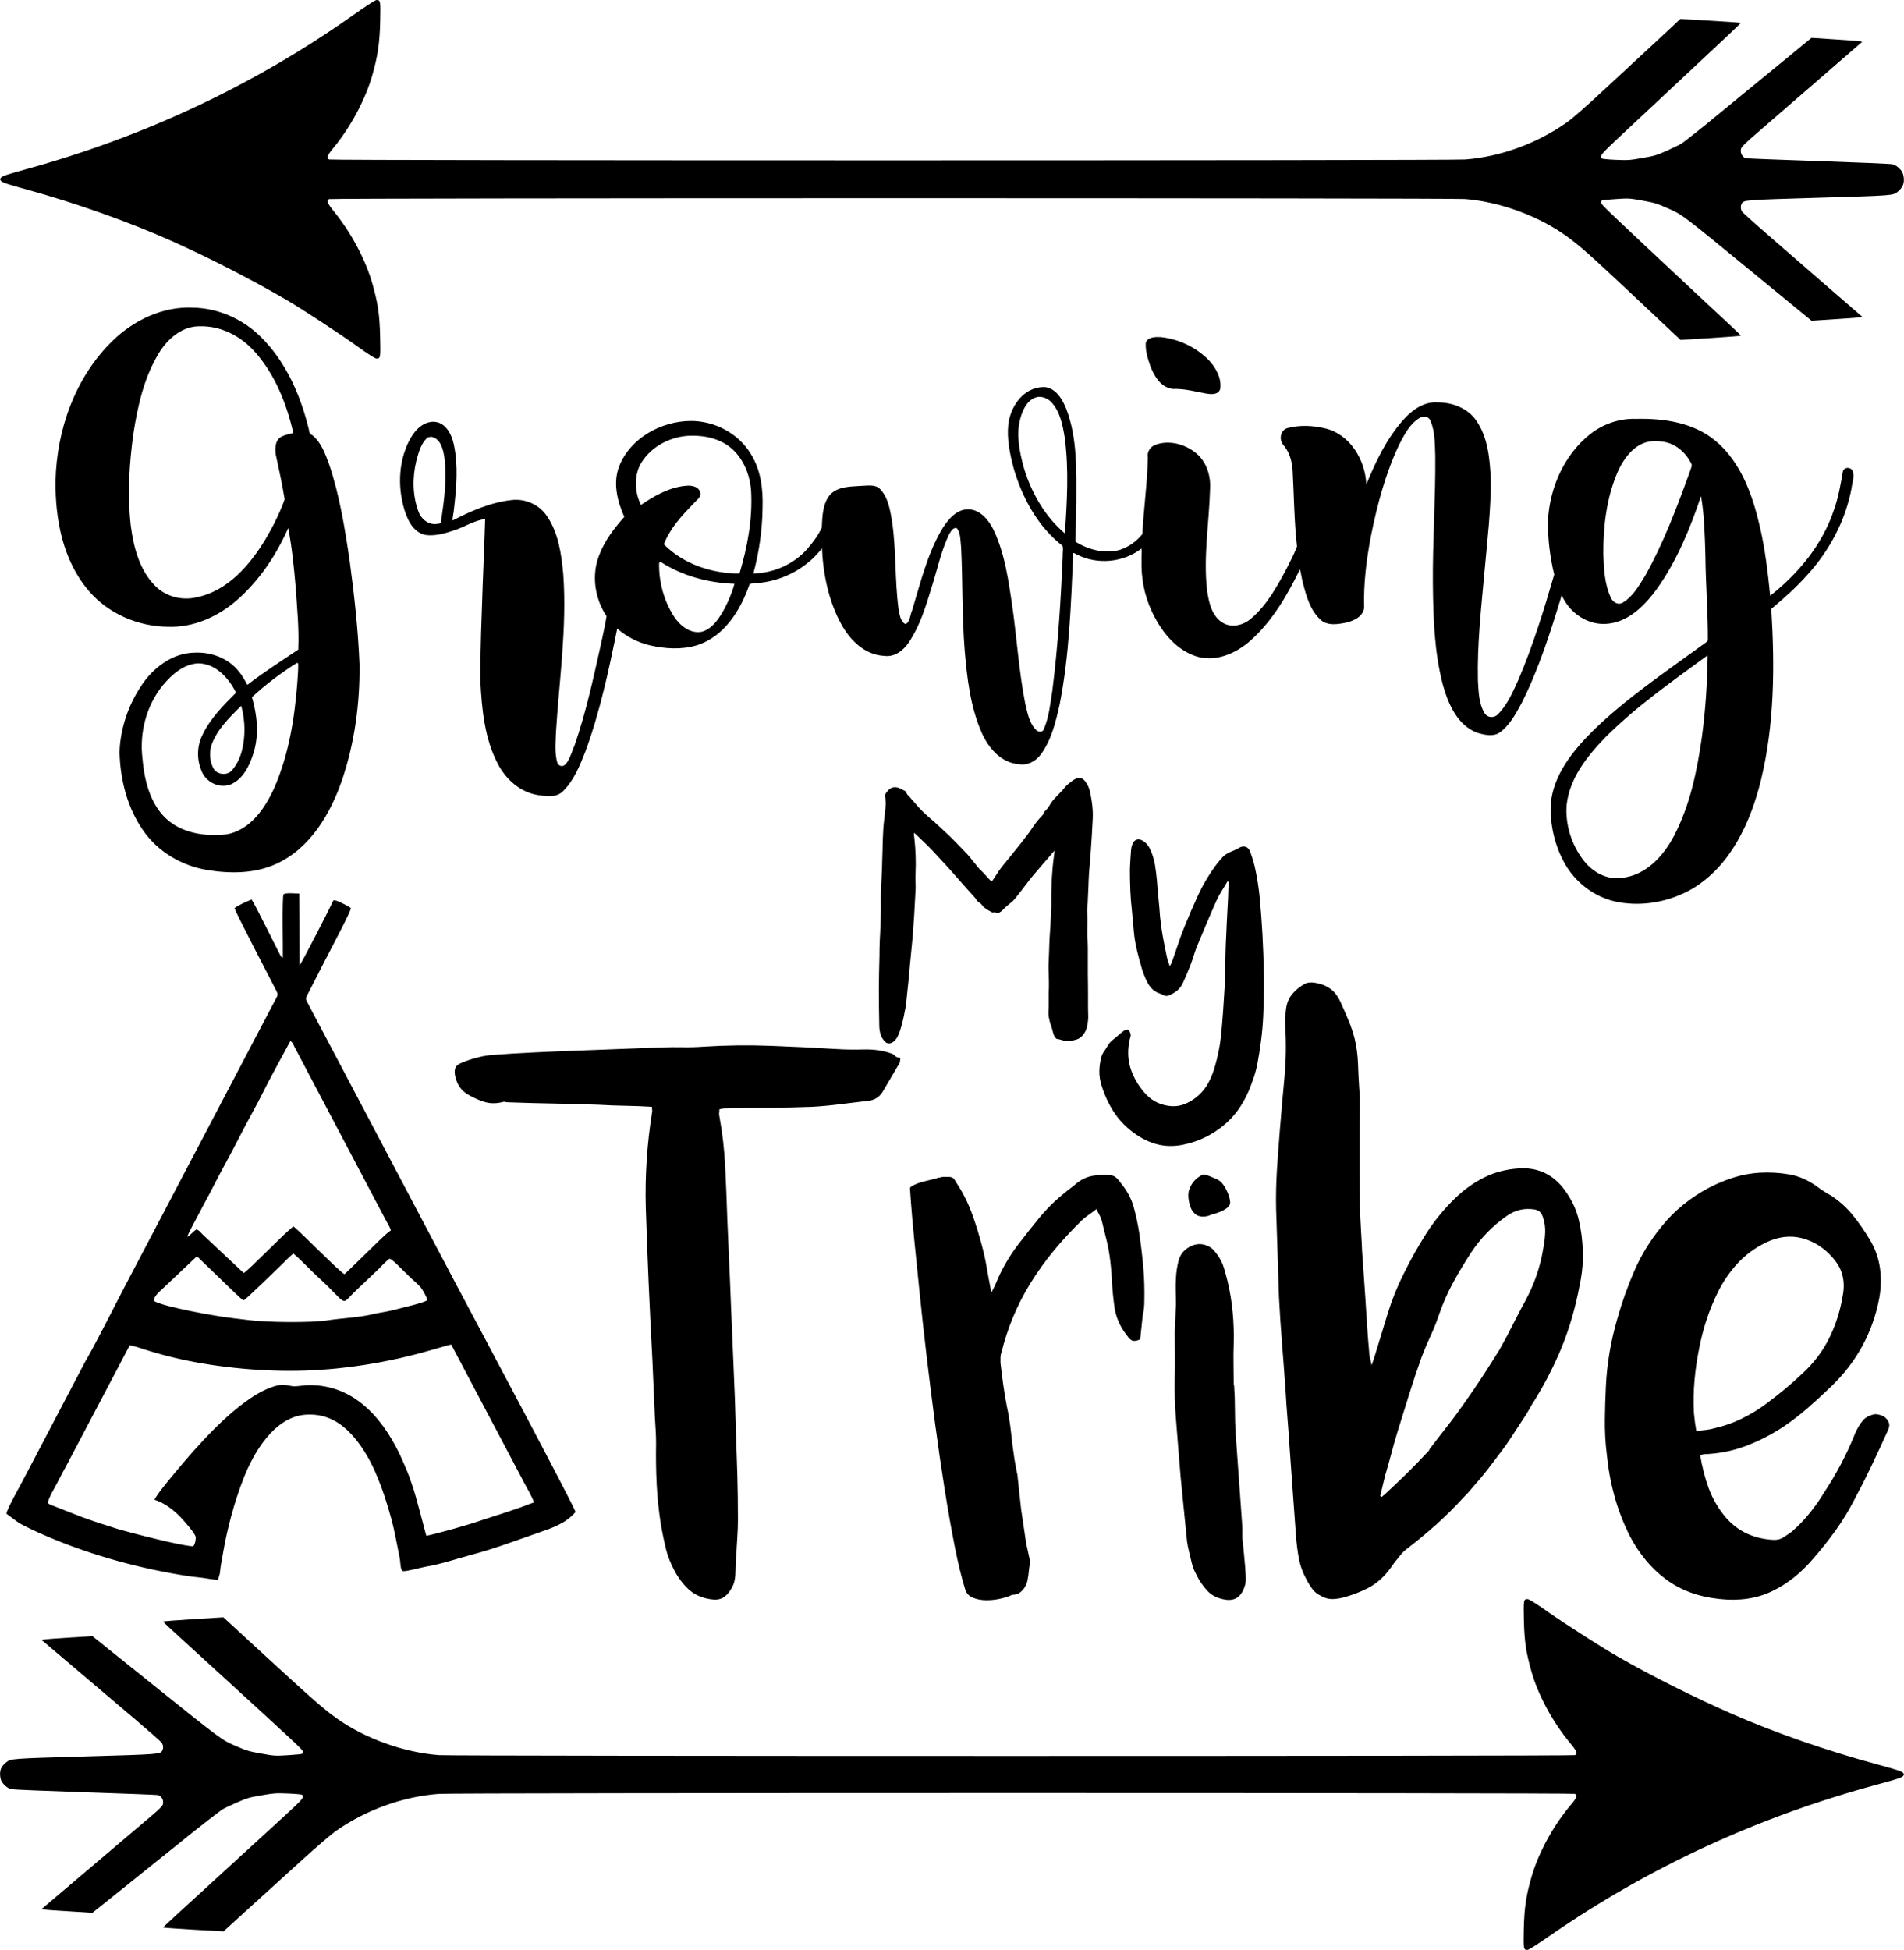
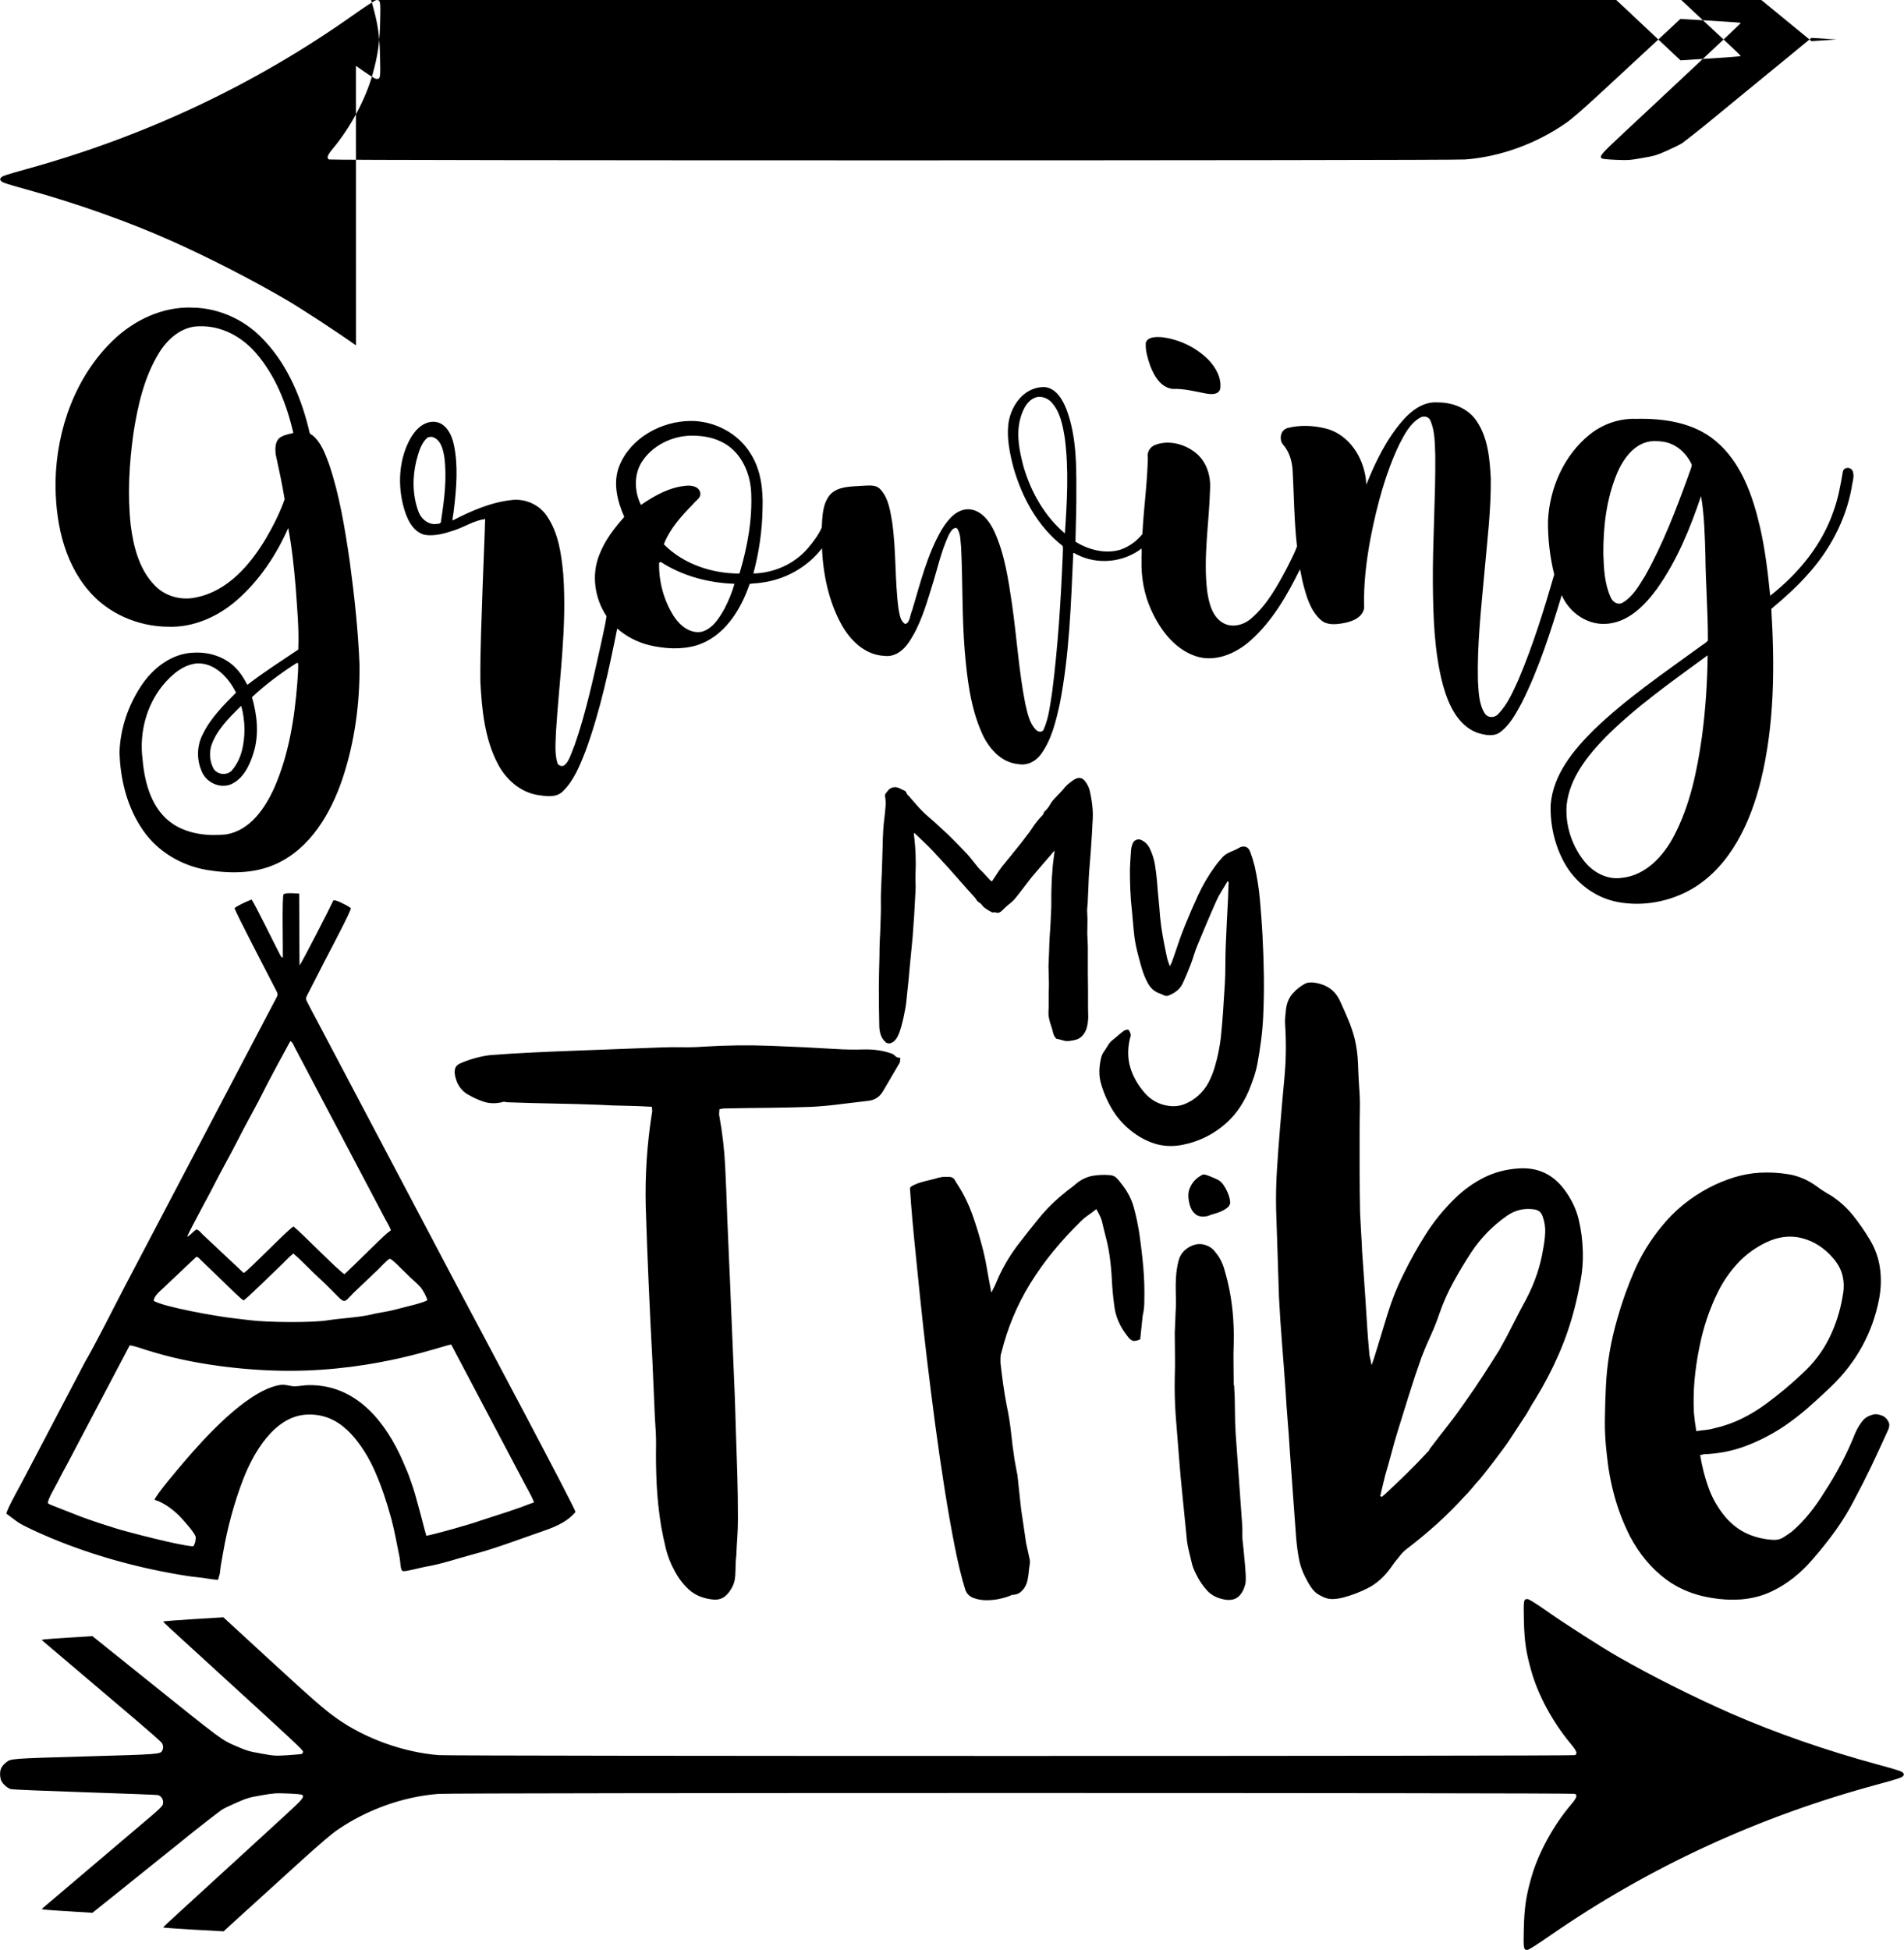
<svg xmlns="http://www.w3.org/2000/svg" xml:space="preserve" width="1.628in" height="1.667in" version="1.0" shape-rendering="geometricPrecision" text-rendering="geometricPrecision" image-rendering="optimizeQuality" fill-rule="evenodd" clip-rule="evenodd" viewBox="0 0 1627.57 1666.66">
  <g id="Layer_x0020_1">
-     <path fill="black" d="M304.27 295.22c-15.31,-10.93 -45.97,-31.02 -59.11,-38.7 -29.3,-17.15 -65.63,-35.83 -97.98,-50.32 -36.98,-16.56 -81.4,-32.35 -124.48,-44.24 -16.5,-4.55 -20.85,-5.99 -21.79,-7.2 -1.13,-1.44 -1.13,-1.61 0,-3.05 0.93,-1.22 5.28,-2.65 21.79,-7.2 101.85,-28.14 195.17,-72.16 279.59,-131.89 11.64,-8.22 18.45,-12.6 19.56,-12.6 3.39,0 3.5,0.76 3.11,18.39 -0.45,18.22 -1.98,28.93 -6.5,45.12 -5.93,21.11 -18.7,45.04 -33.54,62.98 -5.17,6.21 -6.05,8.56 -3.65,9.8 1.92,1.02 958.26,0.99 971.26,0 30.09,-2.29 61.17,-13.62 86.74,-31.59 4.78,-3.37 15.63,-12.83 31.33,-27.41 38,-35.15 52.72,-48.85 59.53,-55.21l6.27 -5.9 25.85 1.5c14.21,0.82 25.88,1.64 25.88,1.87 0,0.25 -6.81,6.78 -15.12,14.52 -26.28,24.52 -50.91,47.58 -61.33,57.41 -5.57,5.2 -17.52,16.39 -26.65,24.89 -16.5,15.43 -18.03,17.26 -15.65,19.1 0.5,0.39 5.9,0.87 12.03,1.13 10.43,0.39 11.84,0.34 22.55,-1.58 10.68,-1.83 12.29,-2.35 21.59,-6.5 5.51,-2.48 11.19,-5.28 12.49,-6.24 3.56,-2.54 20.46,-15.93 25.74,-20.4 2.48,-2.06 14.52,-11.98 26.76,-21.98 12.26,-10.03 30.29,-24.78 40.12,-32.86l17.83 -14.69 21.39 1.38c19.49,1.24 22.66,1.56 21.75,2.23 -0.14,0.11 -15.14,13.11 -33.25,28.85 -18.2,15.8 -38.96,33.8 -46.28,40.09 -24.87,21.53 -23.88,20.57 -23.96,24.44 0,2.49 2.06,5.37 4.38,5.91 0.96,0.2 28.99,1.33 62.41,2.43 33.37,1.13 61.76,2.34 63.18,2.74 2.8,0.74 6.44,3.79 8.14,6.92 0.7,1.33 1.21,3.73 1.27,6.25 0,4.29 -1.39,6.95 -5.26,10.26 -3.9,3.28 -3.87,3.28 -67.61,5.14 -63.6,1.89 -64.05,1.92 -65.74,5.06 -1.16,2.01 -0.96,4.95 0.42,6.95 0.71,0.93 10.46,9.78 21.76,19.55 20.06,17.52 79.99,69.5 80.55,69.93 0.85,0.68 -2.17,0.99 -21.7,2.23l-21.33 1.41 -46.73 -38.31c-64.9,-53.26 -63.49,-52.21 -76.09,-57.75 -9.44,-4.21 -11.22,-4.75 -21.81,-6.64 -11.27,-2.03 -11.64,-2.03 -22.35,-1.33 -6.02,0.39 -11.39,0.91 -12,1.1 -0.57,0.23 -1.05,1.1 -1.05,1.95 0,1.53 5.06,6.39 89.25,85.04 9.21,8.54 19.78,18.39 23.51,21.9 3.73,3.5 6.81,6.56 6.81,6.81 0,0.22 -11.56,1.13 -25.77,2.03l-25.74 1.61 -3.61 -3.36c-1.98,-1.89 -18.31,-17.23 -36.31,-34.16 -36.76,-34.56 -45.97,-42.75 -57.16,-50.89 -24.02,-17.52 -57.5,-29.75 -87.28,-32.04 -12.6,-0.93 -969.14,-0.93 -971,0.06 -2.46,1.24 -1.52,3.59 4.16,10.57 14.89,18.31 27.35,41.84 33.11,62.61 4.61,16.64 5.93,25.83 6.36,44.39 0.45,18.08 0.34,18.79 -3.17,18.7 -1.21,0 -6.89,-3.62 -17.46,-11.19zm-172.19 986.72c9.2,2.69 18.01,10.21 23.1,15.78 2.02,2.21 12.2,13.39 12.11,16.42 -0.08,2.87 -0.63,5.57 -2.12,7.51 -9.9,-0.09 -56.54,-12.31 -65.49,-15.07 -10.17,-3.13 -20.24,-6.44 -30.13,-10.06l-25.18 -9.88c-0.55,-0.22 -1.38,-0.54 -1.8,-0.76l-1.29 -0.78c-0.09,-0.06 -0.29,-0.19 -0.42,-0.29 0.03,-3.64 6.14,-13.63 8.05,-17.41 2.72,-5.39 5.81,-11.14 8.77,-16.55l53.12 -100.89c3.34,0.14 11.2,3.01 14.98,4.17 4.9,1.5 9.8,2.94 14.89,4.29 32.95,8.77 72.57,13.26 106.85,13.26 75.94,0 132.19,-22.03 138.17,-22.44l62.11 117.66c2.53,5.03 6.94,12.08 8.66,17.3 -3.81,1.15 -7.11,2.64 -10.67,3.9 -3.63,1.29 -7.35,2.55 -11.4,3.94l-23.28 7.53c-8.25,3.08 -38.57,11.63 -46.73,13.13 -0.4,-0.71 -8.87,-35 -12.42,-44.39 -1.44,-3.82 -2.32,-6.92 -3.76,-10.31 -1.37,-3.24 -2.71,-6.48 -4.35,-10.17 -13.47,-30.34 -38.24,-64.99 -80.92,-63.89 -4.09,0.11 -9.59,1.41 -13.39,0.81 -4.94,-0.78 -7.06,-1.85 -12.96,-0.41 -27.27,6.61 -61.58,44.41 -78.97,64.82 -4.57,5.36 -23.94,27.96 -25.54,32.77zm76.19 -170.43c2.07,-0.99 28.17,-26.49 32.21,-30.35 3.25,-3.1 6.94,-7.24 10.25,-9.7 7.35,6.19 14.03,13.62 21.3,20.28 26.82,24.58 18.19,24.63 32.13,11.42l19.25 -18.28c2.27,-2.32 7.23,-7.66 9.67,-9.01 2.4,0.73 7.39,5.97 9.41,7.98 3.09,3.07 5.59,5.47 8.38,8.15 2.94,2.83 6.47,5.75 8.79,8.46 1.44,1.69 5.2,8.2 5.59,10.83 -3.27,2.44 -21.01,6.27 -26.63,7.86 -3.69,1.04 -10.93,2.41 -14.52,3 -2.61,0.43 -4.22,0.81 -6.67,1.39 -11.11,2.59 -26.83,3.28 -37.31,4.97 -13.89,2.25 -52.15,1.75 -66.42,-0.07 -4.72,-0.6 -9.8,-1.24 -14.47,-1.74 -13.95,-1.49 -59.79,-9.69 -67.86,-14.85 0.29,-4.3 5.28,-8.1 7.96,-10.72l28.41 -26.84c2.19,0.49 1.61,0.47 3.1,1.91l22.33 21.55c3.25,3.07 12.93,12.87 15.09,13.76zm-48.27 -54.27c0.87,-3.19 8.63,-17.15 10.88,-21.57 3.46,-6.83 7.2,-13.2 10.94,-20.65 7.09,-14.07 14.99,-27.77 22.12,-41.89 7.19,-14.24 15.16,-27.83 22.09,-41.89 3.68,-7.46 7.15,-13.48 10.93,-20.8l11.19 -20.59c2.2,1.3 2.2,2.35 3.48,4.86l77.43 146.87c1.53,2.96 4.19,7.17 5.07,9.98 -0.97,0.88 -1.59,1.11 -2.76,2.09 -6.11,5.07 -29.23,28.44 -36.9,35.43 -3.81,-1.54 -36.28,-34.83 -43.55,-40.77 -4.12,1.76 -38.63,37.91 -42.66,39.76l-35.13 -32.98c-2.3,-2.31 -2.94,-3.62 -5.4,-4.22 -2.95,1.96 -4.3,4.27 -7.74,6.36zm40.47 -281.06c0.39,2.9 29.07,57.69 32.93,65.32 5.3,10.48 4.96,6.8 -0.15,16.97l-126.74 241.35c-9.45,18 -24.44,48.16 -33.89,64.31l-50.79 96.85c-2.69,5.54 -16.06,28.75 -16.42,32.81 2.91,2.08 5.74,4.31 8.8,6.52 3.19,2.3 5.39,3.27 9.41,5.29 6.22,3.12 13.71,6.41 20.26,9.14 36.7,15.29 76.64,26.12 116.16,32.28 4.93,0.77 8.35,0.96 13.33,1.63 3.6,0.49 9.11,1.57 13,1.68l1.55 -5.56c0.28,-1.92 0.39,-4.21 0.75,-6.35 0.66,-3.86 1.29,-7.2 1.98,-11.19 3.65,-21.28 9.69,-43.57 17.4,-63.37 8.61,-22.1 26.41,-53.09 53.56,-54.72 18.42,-1.11 30.27,7.87 38.28,16.29 8.21,8.63 15.75,20.89 20.94,32.96 5.58,12.97 9.54,24.76 13.71,40 2.67,9.78 4.95,22.88 7.11,33.33 0.52,2.52 0.56,10.78 2.55,11.1 0.07,0.01 0.3,0.08 0.41,0.09 3.05,0.33 15.34,-3.16 19.35,-3.82 13.64,-2.27 26.36,-6.82 39.63,-10.33 20.15,-5.33 36.86,-11.89 56.37,-18.6 12.08,-4.16 23.52,-7.97 32.01,-17.8 -0.37,-3.45 -85.81,-164.03 -99.39,-189.5l-120.84 -228.98c-2.8,-5.3 -5.98,-11.18 -8.53,-16.2 -2.19,-4.3 -2.2,-3.89 -0.2,-7.93l12.41 -24.22c1.33,-2.87 2.85,-5.46 4.34,-8.39 3.46,-6.82 19.85,-37.51 20.18,-40.96l-3.38 -2.15c-4.05,-1.91 -7.78,-4.38 -11.53,-4.61 -2.11,4.83 -27.71,54.93 -29.04,55.65l-0.29 -61.32c-3.82,-0.05 -10.33,-0.89 -13.3,0.5 -1.49,1.38 -0.45,48.33 -0.66,54.27 -1.26,-0.46 -1.22,-0.27 -2.54,-2.79 -5.17,-9.93 -20.23,-40.83 -24.12,-46.87 -3.9,1.44 -11.94,5.09 -14.63,7.34zm692.61 -445.37c9.75,1.1 15.23,10.71 18.51,18.97 9.49,25.17 8.47,52.53 8.47,78.97 -0.06,11.4 -0.59,22.96 -0.73,34.25 11.27,7.06 25.63,10.75 38.62,6.78 7.26,-2.55 13.96,-7.36 18.59,-13.37 1.1,-21.76 4.19,-43.38 4.69,-65.16 -0.93,-4.78 1.95,-9.53 6.53,-11.08 11.33,-4.21 24.58,-0.75 33.9,6.54 9.41,7.19 13.42,19.44 12.74,30.97 -0.74,29.27 -6.05,58.59 -2.43,87.86 1.52,10.14 4.35,22.1 14.18,27.28 7.97,4.04 17.57,1.15 23.87,-4.59 13.22,-11.5 21.78,-27.18 29.92,-42.43 3.02,-6.17 6.44,-12.34 8.76,-18.72 -2.46,-21.78 -2.54,-43.72 -3.76,-65.59 -0.59,-7.79 -2.91,-15.61 -8.19,-21.53 -3.7,-4.64 -2,-12.72 4.15,-14.17 10.09,-2.57 20.85,-2.19 30.94,0.14 22.01,4.72 35.23,26.96 36.13,48.31 7.77,-19.47 17.15,-38.72 30.97,-54.68 7.48,-8.57 17.8,-16.49 29.83,-15.6 12.6,-0.14 25.8,4.81 33.17,15.46 10.03,14.41 11.56,32.63 12.43,49.67 0.26,26.58 -3.02,53.03 -5.37,79.46 -2.77,30.95 -6.35,61.96 -5.62,93.09 0.59,9.37 0.65,19.45 5.59,27.74 2.46,4.45 8.81,4.55 11.89,0.74 8,-8.17 12.49,-18.99 17.18,-29.23 12.4,-29.13 21.76,-59.48 30.57,-89.83 -3.7,-15.01 -5.51,-30.53 -5.34,-45.98 1.36,-27.91 13.65,-56.02 35.69,-73.71 11.13,-8.93 25.34,-13.85 39.61,-13.37 23.68,-0.54 49.14,3.11 67.87,18.78 21.84,18.17 31.65,46.26 37.92,73.08 4.54,19.44 6.92,39.82 8.87,59.33 24.15,-18.96 44.64,-43.73 54.44,-73.16 3.81,-10.62 5.76,-21.77 7.66,-32.85 0.85,-4.19 6.81,-4.32 8.39,-0.57 1.89,4.7 -0.45,9.86 -0.93,14.69 -5.14,27.59 -18.81,53.17 -37.6,73.86 -9.44,10.67 -20.23,20.21 -31.02,29.3 3.02,48.93 2.77,98.74 -8.9,146.63 -8.87,35.73 -25.68,72.82 -58.46,92.45 -18.9,11.05 -41.81,15.48 -63.37,11.56 -19.86,-3.56 -37.32,-16.85 -46.7,-34.61 -7.94,-14.8 -11.7,-31.82 -11.19,-48.58 2.01,-25.72 19.41,-46.74 37.02,-64.16 27.32,-26.37 58.82,-47.85 89.45,-70.1 2.57,-2.07 5.91,-3.76 7.94,-6.1 0.14,-24.37 -1.92,-48.67 -2.12,-73.02 -0.51,-16.7 -0.93,-34.79 -3.73,-50.49 -9.41,27.84 -20.69,55.5 -37.89,79.54 -10.03,13.58 -23.28,27.33 -40.94,29.43 -17.15,2.27 -33.59,-8.79 -40.26,-24.32 -9.49,31.27 -19.44,62.62 -34.1,91.92 -5.17,9.42 -10.37,19.65 -19.47,25.86 -5.68,3.39 -12.77,1.62 -18.7,-0.17 -16.81,-6.33 -24.64,-24.34 -29.19,-40.45 -7.55,-28.3 -8.39,-57.82 -8.7,-86.94 -0.28,-36.47 2.37,-72.9 2.06,-109.36 -0.43,-10 -0.11,-20.47 -4.07,-29.85 -1.39,-3.78 -5.96,-4.57 -9.13,-2.54 -8.5,4.91 -13.11,14.19 -17.52,22.57 -11.78,24.71 -18.84,51.39 -24.21,78.15 -3.93,20.35 -6.53,41.07 -5.88,61.81 -1.41,8.44 -10.76,11.8 -18.19,13.04 -6.39,1.07 -13.76,1.8 -18.96,-2.93 -9.1,-8.15 -12.37,-20.56 -15.31,-31.97 -0.96,-3.51 -1.56,-8.64 -2.43,-11.2 -10.8,22.02 -23.37,43.9 -41.79,60.46 -12.57,11.43 -30.74,19.46 -47.66,13.65 -17.94,-6.2 -30.12,-22.56 -37.66,-39.28 -6.1,-13.35 -8.73,-28.07 -8.31,-42.71 -0.14,-3.16 0.31,-7.37 -0.03,-9.87 -15.37,11.85 -37.44,14.06 -54.78,5.3 -1.44,-0.34 -4.15,-3.11 -3.61,-0.15 -1.92,42.66 -3.25,85.61 -11.47,127.63 -3.36,14.95 -6.92,30.55 -16.16,43.1 -4.3,5.98 -11.67,9.81 -19.1,8.39 -15.15,-1.25 -26,-14.09 -31.62,-27.22 -9.66,-22.1 -12.37,-46.43 -14.41,-70.23 -2.34,-29.24 -1.61,-58.6 -3.05,-87.88 -0.68,-5.44 -0.2,-11.6 -3.48,-16.26 -3.37,-1.41 -5.59,3.15 -7.04,5.6 -6.55,13.91 -9.72,29.08 -14.32,43.68 -5.17,16.7 -10.11,33.93 -20.09,48.51 -4.58,6.81 -12.18,12.54 -20.8,11.24 -16.56,-0.71 -29.47,-13.57 -36.9,-27.41 -10.7,-19.66 -15.37,-42.7 -16.33,-64.55 -12.54,16.39 -31.87,27.02 -52.3,29.46 -3.11,0.65 -6.78,0.33 -9.55,1.12 -7.57,22.2 -21.76,45.13 -45.38,52.43 -12.96,3.81 -26.98,2.94 -40.03,-0.08 -10.2,-2.47 -20.04,-7.47 -27.78,-14.35 -7.09,35.41 -14.67,70.93 -27.12,104.91 -4.8,12.03 -9.67,24.7 -19.06,33.98 -5.7,6.01 -14.6,4.52 -21.93,3.41 -14.97,-2.52 -27.22,-13.51 -34.01,-26.73 -11.28,-21.57 -13.58,-46.36 -14.85,-70.28 -0.22,-27.45 1.13,-54.89 1.98,-82.33 0.61,-18.8 1.6,-37.97 2.09,-56.54 -9.37,1.2 -17.45,6.72 -26.33,9.61 -8.17,2.74 -16.98,5.34 -25.64,3.85 -10.81,-3.11 -15.39,-14.85 -17.99,-24.74 -4.67,-18.06 -3.7,-37.85 4.57,-54.75 4.03,-8.34 11.25,-17.18 21.34,-17.11 10.17,0.22 15.46,10.71 17.27,19.44 3.91,18.28 2.23,37.19 0.07,55.59 -0.22,2.98 -1.35,7.17 -1.1,9.37 15.84,-8.17 32.62,-15.57 50.51,-17.5 11.63,-1.39 23.67,3.96 30.16,13.77 9.92,14.56 12.34,32.61 13.93,49.76 3.22,44.99 -3.43,89.83 -6.24,134.65 -0.23,9.06 -1.39,18.5 1.41,27.27 7.52,7.86 11.85,-10.17 14.51,-15.78 9.76,-28.15 16.03,-57.34 22.5,-86.38 1.61,-7.97 3.64,-16.05 4.83,-23.98 -10.26,-15.33 -13.17,-35.73 -5.99,-52.93 4.63,-12.02 12.71,-22.5 21.13,-31.93 -5.99,-13.52 -9.98,-29.43 -4.18,-43.73 9.63,-23.8 35.66,-38.03 60.66,-38.3 20.6,-0.2 41.17,10.54 51.79,28.37 8.65,13.8 10.48,30.48 9.95,46.42 -0.28,18.74 -3,37.64 -7.86,55.6 17.57,-0.42 34.95,-8.06 46.48,-21.46 4.63,-5.43 9.1,-11.36 12,-17.83 0.48,-9.65 0.65,-20.5 7.24,-28.24 6.75,-7.02 17.29,-6.73 26.3,-7.36 5.68,-0.08 12.49,-1.72 16.75,3.17 6.78,7.48 8.2,18.02 9.86,27.59 3.53,24.56 2.23,49.52 5.43,74.1 0.99,4.61 1.27,10.67 5.85,13.23 4.09,-1.22 4.09,-8.28 5.93,-12.08 7.04,-23.39 12.85,-47.61 25.31,-68.86 4.97,-7.98 12,-16.93 22.26,-17.16 11.24,0.13 18.65,10.31 22.89,19.6 8.73,19.57 11.78,41.03 14.89,62.06 4.04,28.17 5.76,56.67 11.27,84.61 1.89,7.71 3.33,16.33 9.1,22.21 2.01,2.11 5.87,2.52 6.84,-0.81 4.38,-10.21 5.42,-21.48 7.15,-32.36 4.89,-38.41 7.29,-77.08 8.93,-115.74 -0.17,-2.71 0.7,-5.94 -0.17,-8.31 -21.22,-16.54 -34.61,-41.31 -41.93,-66.82 -3.14,-12.04 -5.79,-24.6 -4.43,-37.09 1.75,-14.25 11.3,-29.16 26.39,-31.5 1.56,-0.3 3.14,-0.24 4.75,-0.28zm565.02 230.53c-29.52,21.63 -59.67,42.77 -85.61,68.73 -15.54,16.02 -30.74,34.93 -33.26,57.88 -1.33,17.02 4.27,34.48 14.81,47.86 7.51,9.65 19.69,16.41 32.18,14.53 20.54,-1.96 35.8,-18.65 44.84,-35.99 13.7,-26.16 19.69,-55.52 23.81,-84.53 3.08,-23.07 4.66,-46.61 4.89,-69.71l-1.67 1.24zm-894.69 -80.29c-0.4,15.94 3.96,32.12 12.52,45.6 5.06,7.93 14.02,15.33 24.02,13.31 9.38,-2.67 14.86,-11.76 19.38,-19.76 3.48,-6.72 6.58,-14.14 8.5,-21.19 -22.15,-0.78 -44.44,-6.65 -63.09,-18.74l-1.33 0.78zm850.24 -104.03c-15.51,0.41 -25.8,14.48 -31.31,27.52 -9.1,21.74 -11.89,45.63 -11.75,69.04 0.45,12.57 0.99,25.68 6.44,37.24 1.67,4.06 6.47,6.75 10.45,4.06 8.67,-5.27 13.76,-14.54 18.96,-22.95 15.12,-26.98 26.19,-56 36.73,-85 0.91,-3.24 2.8,-6.55 3.02,-9.74 -4.52,-9.98 -13.59,-18.21 -24.69,-19.66 -2.6,-0.45 -5.23,-0.47 -7.85,-0.51zm-823.66 -4.62c-16.19,0.49 -32.58,8.64 -41.39,22.47 -6.95,10.9 -6.27,25.69 -0.7,36.73 11.61,-8.04 24.67,-15.35 39.02,-16.44 4.72,-0.45 11.22,0.96 11.75,6.63 0.43,3.85 -3.9,6.07 -5.99,8.84 -10,10.15 -20.09,21.22 -25.23,34.61 16.81,16.98 41.17,25 64.65,25 6.84,-22.78 11.24,-46.64 9.94,-70.5 -1.07,-17.01 -9.58,-34.8 -25.63,-42.25 -8.17,-4.03 -17.41,-5.26 -26.42,-5.09zm297.6 -33.21c-9.1,1.36 -13.39,11.02 -15.51,18.95 -3.61,13.7 -0.54,28.03 3.05,41.39 6.36,21.41 18.08,41.99 35.17,56.39 1.84,-27.08 3.42,-54.43 -0.06,-81.45 -1.83,-10.98 -3.9,-23.02 -12.04,-31.26 -2.85,-2.72 -6.67,-4.19 -10.62,-4.03zm-521.93 34.67c-5.98,4.88 -7.82,12.97 -9.81,20.09 -3.4,14.09 -3.29,29.33 1.72,43.02 2.3,6.63 8.85,12.11 16.15,10.77 2.2,0.13 3.56,-0.84 3.37,-3.15 2.72,-17.89 5.09,-36.17 2.67,-54.22 -1.09,-6.42 -2.99,-14.73 -10.11,-16.81 -1.35,-0.45 -2.67,0.1 -4,0.3zm-200.42 -110.91c21.57,0.48 42.52,9.86 57.74,25.07 20.98,20.73 33.33,48.65 40.47,76.9 0.94,2.47 0.3,5.99 3.34,6.9 7.69,6.13 11.06,15.9 14.43,24.8 9.07,26.84 13.55,54.95 17.67,82.9 3.95,29.37 7.22,58.89 8.38,88.52 0.37,32.98 -4.06,66.2 -14.53,97.54 -10.04,29.69 -27.6,59.93 -57.42,73.15 -18.36,8.17 -39.25,8.06 -58.74,4.81 -21.63,-3.72 -41.96,-15.73 -54.43,-33.97 -13.48,-19.42 -19.43,-43.31 -20.02,-66.73 0.63,-20.1 7.44,-39.91 18.52,-56.64 10.09,-15.34 26.5,-28.04 45.51,-28.36 14.1,-0.73 28.79,4.6 37.74,15.82 3.05,3.48 5.41,7.92 7.52,11.72 13.91,-10.86 28.98,-20.31 43.5,-30.16 0.79,-17.78 -1,-35.54 -2.2,-53.26 -1.43,-16.93 -3.23,-34.16 -6.35,-50.67 -10.19,23.11 -24.59,44.75 -43.67,61.48 -16.17,14.24 -37.27,23.72 -59.11,22.94 -25.7,-0.24 -51.44,-11.26 -68.07,-31.09 -21.84,-25.73 -28.46,-60.78 -28.09,-93.69 1,-43.83 16.87,-88.55 48.63,-119.52 18.39,-17.86 43.13,-29.73 69.17,-28.46zm88.45 303.68c-13.59,8.58 -26.66,18.4 -38.34,29.26 4.49,15.44 6.22,32.21 1.3,47.78 -3.27,10.54 -8.65,22 -19.3,26.72 -9.77,3.93 -21.55,-1.8 -25.16,-11.56 -4.24,-9.93 -3.93,-21.6 1.08,-31.2 6.67,-13.82 17.86,-24.95 28.43,-35.6 -6.27,-12.69 -17.87,-25.46 -33.15,-25.02 -12.13,1.04 -21.94,9.76 -29.4,18.73 -14.17,17.42 -20.17,40.74 -17.37,62.91 1.78,20.74 7.89,43.83 26.37,55.87 13.29,8.55 29.89,10.3 45.3,8.67 20.49,-3.54 33.24,-22.54 41.15,-40.21 12.32,-28.34 17.2,-59.28 19.55,-89.9 0.26,-5.35 0.92,-11.1 0.66,-16.21l-1.1 -0.24zm-48.89 37.97c-9.68,9.63 -19.93,19.79 -24.32,33.05 -1.77,6.51 -1.13,14 2.35,19.82 3.67,5.19 12.3,5.54 16.02,0.19 7.91,-9.59 10.05,-22.61 10.11,-34.7 -0.09,-6.5 -1.15,-14.03 -2.79,-19.66l-1.36 1.31zm-33.99 -325.74c-15.16,-0.22 -27.69,10.8 -35.14,23.11 -12.61,20.74 -17.99,44.89 -21.7,68.62 -3.59,25.93 -5.13,52.33 -2.27,78.4 2.34,18.24 7.17,37.45 20.25,51.11 8.98,9.61 23.06,13.44 35.78,10.48 26.8,-5.33 45.92,-27.64 59.35,-49.99 6.33,-10.76 12.05,-22.09 16.21,-33.79 -2.09,-12.9 -4.87,-25.7 -7.64,-38.44 -0.71,-5.69 -0.48,-13.2 5.89,-15.54 2.8,-1.52 6.5,-1.89 9.19,-2.78 -5.74,-24.57 -15.26,-49.02 -31.99,-68.28 -12.01,-13.89 -29.22,-23.37 -47.92,-22.89zm821.57 9.28c15.09,1.59 29.7,8.51 40.46,19.2 6.39,6.57 11.59,15.72 10.23,25.13 -1.61,5.37 -8.28,4.58 -12.6,3.81 -9.3,-1.78 -18.56,-4.22 -28.11,-3.85 -10.09,-1.21 -15.82,-11.11 -19.1,-19.76 -2.12,-6.31 -4.3,-13.02 -3.81,-19.73 1.67,-5.09 8.59,-5.01 12.94,-4.81zm-435.11 657.88c-7.77,-0.48 -15.37,-0.76 -22.77,-0.88 -7.43,-0.11 -14.92,-0.4 -22.46,-0.85 -12.71,-0.48 -25.48,-0.82 -38.34,-1.05 -12.83,-0.22 -25.74,-0.57 -38.68,-1.04 -1.19,0 -2.26,-0.11 -3.19,-0.34 -0.93,-0.26 -2.01,-0.11 -3.17,0.34 -5.43,1.19 -10.51,1.02 -15.2,-0.54 -4.72,-1.52 -9.43,-3.7 -14.15,-6.52 -4.94,-3.08 -8.25,-7.69 -9.89,-13.82 -0.93,-3.31 -1.05,-6.02 -0.34,-8.17 0.71,-2.12 2.68,-3.76 5.99,-4.94 4.01,-1.67 8.03,-3.02 12.04,-4.07 3.98,-1.07 8,-1.84 12.01,-2.31 12.01,-0.91 24.07,-1.67 36.22,-2.24 12.12,-0.59 24.33,-1.1 36.59,-1.55 12.23,-0.45 24.5,-0.93 36.73,-1.39 12.26,-0.45 24.53,-0.93 36.76,-1.38 6.13,-0.23 12.2,-0.28 18.22,-0.17 6.02,0.11 12.09,-0.06 18.22,-0.51 19.07,-1.19 38,-1.41 56.73,-0.7 18.74,0.68 37.63,1.61 56.71,2.77 7.06,0.45 14.72,0.57 22.97,0.34 8.25,-0.22 15.8,0.82 22.63,3.11 1.87,0.45 3.22,1.22 4.07,2.24 0.82,1.04 2.4,1.69 4.74,1.92 -0.22,1.19 -0.34,2.06 -0.34,2.65 0,0.59 -0.11,1.13 -0.37,1.58l-13.76 23.45c-2.85,5.2 -6.95,8.16 -12.37,8.87 -8.25,0.93 -16.39,1.92 -24.39,2.94 -8.02,1.05 -16.02,1.78 -24.04,2.26 -12.71,0.45 -25.2,0.73 -37.46,0.85 -12.24,0.11 -24.72,0.28 -37.47,0.54 -0.7,0 -1.41,0.06 -2.12,0.17 -0.7,0.11 -1.53,0.28 -2.46,0.54 0,1.16 -0.09,2.24 -0.2,3.17 -0.11,0.93 -0.06,1.89 0.2,2.83 2.57,14.13 4.24,28.34 4.94,42.58 0.71,14.27 1.3,28.7 1.76,43.31 0.48,12.72 1.02,25.26 1.61,37.64 0.59,12.35 1.1,24.89 1.58,37.63 0.71,18.14 1.47,36.17 2.29,54.08 0.85,17.89 1.47,36.03 1.95,54.42 0.45,12.49 0.87,24.84 1.22,37.1 0.34,12.26 0.51,24.75 0.51,37.46 0,5.17 -0.17,10.31 -0.51,15.37 -0.34,5.06 -0.65,10.31 -0.88,15.74 -0.22,1.87 -0.4,3.87 -0.51,5.99 -0.11,2.12 -0.17,4.24 -0.17,6.35 0,3.08 -0.22,5.96 -0.71,8.68 -0.48,2.71 -1.52,5.34 -3.19,7.94 -2.12,3.53 -4.52,6.02 -7.23,7.43 -2.71,1.42 -6.19,1.78 -10.45,1.05 -7.54,-1.16 -13.73,-3.98 -18.56,-8.48 -4.83,-4.46 -8.9,-9.89 -12.2,-16.24 -3.31,-6.13 -5.71,-12.38 -7.26,-18.73 -1.52,-6.36 -2.88,-12.83 -4.07,-19.44 -1.87,-11.78 -3.11,-23.45 -3.7,-34.98 -0.59,-11.56 -0.76,-23.22 -0.54,-35.01 0,-3.98 -0.11,-7.83 -0.34,-11.47 -0.25,-3.64 -0.48,-7.48 -0.7,-11.47l-2.12 -48.8c-1.19,-21.9 -2.23,-43.62 -3.19,-65.18 -0.93,-21.56 -1.75,-43.31 -2.46,-65.21 -0.7,-27.09 1.05,-53.96 5.28,-80.58 0.26,-0.7 0.31,-1.47 0.2,-2.29 -0.11,-0.82 -0.2,-1.81 -0.2,-2.96zm416.69 108.63c1.41,9.66 2.52,19.19 3.37,28.62 0.82,9.41 1.1,19.07 0.87,28.99 0,2.12 -0.11,4.24 -0.37,6.36 -0.22,2.12 -0.56,4.12 -1.04,5.99l-2.12 20.15c-2.6,1.19 -4.66,1.61 -6.19,1.24 -1.53,-0.34 -3.14,-1.7 -4.78,-4.07 -6.58,-8.25 -10.37,-17.2 -11.3,-26.84 -0.93,-6.84 -1.58,-13.79 -1.94,-20.85 -0.34,-7.09 -0.99,-14.04 -1.95,-20.85 -0.7,-4.97 -1.69,-9.97 -2.99,-15.03 -1.3,-5.06 -2.55,-10.06 -3.7,-15.03 -0.48,-1.64 -1.13,-3.22 -1.95,-4.74 -0.82,-1.56 -1.72,-3.25 -2.65,-5.14 -2.35,1.89 -4.67,3.59 -6.89,5.14 -2.23,1.52 -4.3,3.22 -6.19,5.11 -8.25,8.03 -16.02,16.44 -23.31,25.26 -7.32,8.85 -14.01,18.2 -20.14,28.11 -5.65,9.18 -10.54,18.7 -14.67,28.62 -4.13,9.89 -7.49,20.15 -10.09,30.74 -0.48,1.19 -0.7,2.54 -0.7,4.07 0,1.53 0,3 0,4.41 0.7,6.13 1.47,12.21 2.29,18.2 0.85,6.02 1.83,12.09 3.02,18.22 1.64,7.52 2.88,15.17 3.7,22.97 0.82,7.77 1.83,15.54 3,23.31 0.48,2.35 0.9,4.61 1.24,6.72 0.36,2.12 0.76,4.24 1.24,6.36 0.48,4.94 0.99,9.89 1.58,14.83 0.59,4.95 1.13,9.78 1.58,14.5 0.74,4.72 1.44,9.55 2.15,14.49 0.71,4.95 1.41,9.78 2.12,14.5 0.45,2.12 0.93,4.24 1.41,6.36 0.45,2.12 0.93,4.24 1.41,6.36 0.45,1.64 0.59,3.3 0.34,4.94 -0.22,1.64 -0.48,3.31 -0.7,4.94 -0.23,3.08 -0.65,6.07 -1.24,9.01 -0.56,2.94 -1.81,5.59 -3.7,7.97l-2.12 2.12c-1.89,1.64 -4.35,2.46 -7.43,2.46 -2.34,1.19 -5.54,2.23 -9.52,3.19 -4.01,0.93 -8.08,1.41 -12.2,1.41 -4.13,0 -7.89,-0.65 -11.3,-1.95 -3.42,-1.3 -5.71,-3.59 -6.89,-6.89 -3.05,-9.66 -6.07,-21.89 -9.02,-36.76 -2.94,-14.83 -5.82,-31.17 -8.65,-48.94 -2.82,-17.8 -5.54,-36.39 -8.13,-55.83 -2.6,-19.44 -5,-38.65 -7.26,-57.61 -2.24,-18.99 -4.24,-37.07 -5.99,-54.25 -1.78,-17.21 -3.3,-32.41 -4.61,-45.6 -1.3,-13.19 -2.23,-23.79 -2.82,-31.78 -0.59,-8.03 -0.88,-12.27 -0.88,-12.74 0.23,-0.71 1.3,-1.53 3.17,-2.46 1.89,-0.96 4.07,-1.78 6.56,-2.49 2.46,-0.7 5,-1.36 7.6,-1.95 2.57,-0.56 4.58,-1.1 5.99,-1.58 0.26,-0.23 0.7,-0.34 1.44,-0.34 0.22,0 0.33,-0.14 0.33,-0.37l0 0.37c1.42,-0.48 2.77,-0.71 4.07,-0.71 1.3,0 2.52,0 3.7,0 2.6,0 4.35,0.82 5.31,2.46 0.93,1.67 2.12,3.53 3.53,5.65 4.72,7.54 8.59,15.63 11.67,24.21 3.05,8.59 5.76,17.38 8.11,26.33 1.67,6.13 3.02,12.26 4.07,18.37 1.07,6.13 2.17,12.26 3.36,18.39 0,0.45 0.06,0.88 0.17,1.24 0.11,0.34 0.31,1.1 0.54,2.29 0.93,-1.89 1.78,-3.53 2.48,-4.94 0.71,-1.41 1.27,-2.71 1.76,-3.9 4.46,-10.82 10.48,-21.33 18.02,-31.44 6.13,-8.02 12.37,-15.91 18.73,-23.68 6.36,-7.77 13.54,-14.83 21.56,-21.22 1.64,-1.41 3.36,-2.77 5.11,-4.04 1.78,-1.3 3.59,-2.77 5.48,-4.44 4.24,-3.3 8.79,-5.34 13.62,-6.19 4.83,-0.82 9.83,-0.99 15,-0.51 2.12,0.23 3.9,1.05 5.31,2.46 1.41,1.41 2.71,2.94 3.87,4.61 5.2,6.35 8.79,13.19 10.8,20.48 2,7.32 3.59,14.83 4.77,22.63zm88.04 260.11c0.71,6.1 1.27,11.89 1.75,17.29 0.48,4.72 0.82,9.21 1.07,13.45 0.23,4.24 0.11,7.17 -0.36,8.84 -1.19,4.46 -3.05,7.88 -5.65,10.23 -2.6,2.37 -6.13,3.3 -10.6,2.83 -6.81,-0.94 -12.15,-3.48 -16.05,-7.6 -3.87,-4.13 -7.09,-8.87 -9.69,-14.3 -1.86,-3.54 -3.17,-6.95 -3.87,-10.26 -0.7,-3.06 -1.41,-6.02 -2.12,-8.85 -0.71,-2.82 -1.3,-5.76 -1.75,-8.81 -1.19,-12.49 -2.43,-24.86 -3.7,-37.12 -1.3,-12.24 -2.43,-24.61 -3.36,-37.1 -0.93,-11.07 -1.78,-22.04 -2.6,-32.85 -0.79,-10.85 -1.1,-21.93 -0.85,-33.23 0.23,-6.36 0.28,-12.71 0.17,-19.07 -0.11,-6.39 -0.17,-12.74 -0.17,-19.1 0.23,-4.01 0.39,-7.94 0.51,-11.83 0.11,-3.9 0.28,-7.83 0.54,-11.84 0,-4.01 -0.09,-7.88 -0.2,-11.67 -0.11,-3.76 -0.06,-7.66 0.2,-11.64 0.22,-4.72 0.93,-9.44 2.09,-14.16 1.41,-5.65 4.78,-9.83 10.06,-12.54 5.28,-2.71 10.51,-2.77 15.68,-0.17 1.89,0.93 3.48,2.18 4.78,3.7 1.28,1.53 2.52,3.14 3.7,4.78 2.09,3.3 3.7,6.72 4.75,10.26 1.04,3.53 2.06,7.18 2.99,10.96 2.12,8.93 3.59,17.83 4.41,26.67 0.82,8.84 1.13,17.72 0.88,26.67 -0.22,6.13 -0.28,12.09 -0.17,17.85 0.11,5.76 0.17,11.73 0.17,17.86l0.34 0c0.48,7.06 0.7,14.07 0.7,21.02 0,6.95 0.23,13.96 0.68,21.02l5.31 74.22c0.22,2.6 0.37,5 0.37,7.23 0,2.23 0,4.66 0,7.26zm-27.04 -276.38c-1.41,0.71 -3.05,1.19 -4.94,1.41 -1.89,0.26 -3.7,0.06 -5.48,-0.51 -1.75,-0.59 -3.42,-1.89 -4.94,-3.9 -1.52,-2.01 -2.65,-5 -3.36,-9.02 -0.71,-4.01 -0.54,-7.37 0.54,-10.06 1.04,-2.71 2.4,-5.03 4.07,-6.89 1.87,-2.12 4.24,-3.9 7.06,-5.31 0.71,-0.48 2.29,-0.22 4.78,0.71 2.46,0.93 5,2 7.6,3.19 2.83,1.16 5.34,3.87 7.6,8.11 2.23,4.24 3.48,8.02 3.7,11.33 0,1.64 -0.54,3 -1.58,4.04 -1.08,1.07 -2.49,2.06 -4.24,3.02 -1.78,0.93 -3.62,1.7 -5.48,2.29 -1.89,0.59 -3.67,1.13 -5.31,1.58zm137.51 128.56c0.71,-1.89 1.3,-3.59 1.78,-5.11 0.46,-1.56 0.93,-3.03 1.41,-4.44 3.54,-11.53 7.06,-23.08 10.59,-34.64 3.53,-11.53 8.02,-22.72 13.42,-33.56 5.91,-12.01 12.32,-23.51 19.27,-34.44 6.95,-10.96 15.26,-21.16 24.92,-30.57 7.55,-7.31 15.76,-13.19 24.72,-17.69 8.96,-4.46 18.74,-7.06 29.36,-7.77 16.47,-1.19 29.67,4.94 39.56,18.39 5.91,8 9.92,16.42 12.04,25.26 2.12,8.85 3.28,18.08 3.53,27.74 0.23,8 -0.37,15.91 -1.78,23.68 -1.41,7.77 -3.05,15.43 -4.94,22.97 -3.53,14.13 -8.19,27.8 -13.96,41 -5.76,13.2 -12.43,25.91 -19.97,38.17 -1.87,2.83 -3.65,5.76 -5.28,8.81 -1.67,3.08 -3.42,5.91 -5.31,8.51 -1.89,2.83 -3.76,5.7 -5.65,8.65 -1.89,2.94 -3.76,5.82 -5.65,8.65 -1.89,2.85 -3.9,5.68 -6.02,8.5 -2.12,2.83 -4.24,5.65 -6.35,8.48 -2.12,2.82 -4.24,5.59 -6.36,8.31 -2.12,2.71 -4.24,5.34 -6.35,7.94 -2.37,2.6 -4.66,5.26 -6.89,7.97 -2.23,2.71 -4.66,5.34 -7.26,7.94 -7.52,8.25 -15.37,16.02 -23.48,23.34 -8.14,7.29 -16.67,14.35 -25.63,21.19 -1.89,1.42 -3.59,3.11 -5.11,5.12 -1.56,2 -3.14,3.95 -4.78,5.85 -1.19,1.64 -2.37,3.31 -3.53,4.94 -1.19,1.64 -2.49,3.3 -3.9,4.94 -4.72,5.42 -10.14,9.66 -16.25,12.71 -6.13,3.08 -12.63,5.54 -19.44,7.43 -3.3,0.93 -6.61,1.47 -9.92,1.58 -3.28,0.11 -6.58,-0.76 -9.89,-2.65 -3.05,-1.41 -5.54,-3.33 -7.4,-5.82 -1.89,-2.49 -3.53,-5.12 -4.94,-7.94 -3.31,-5.91 -5.57,-12.04 -6.72,-18.39 -1.19,-6.35 -2.01,-12.94 -2.49,-19.78 -0.93,-12.01 -1.81,-24.1 -2.65,-36.22 -0.82,-12.15 -1.7,-24.33 -2.63,-36.59 -0.48,-8.25 -1.07,-16.56 -1.78,-24.92 -0.7,-8.36 -1.3,-16.78 -1.78,-25.26 -0.93,-13.42 -1.92,-26.81 -3,-40.12 -1.05,-13.31 -1.95,-26.67 -2.66,-40.09 -0.45,-12.74 -0.87,-25.29 -1.21,-37.64 -0.37,-12.37 -0.76,-24.92 -1.24,-37.63 -0.25,-11.33 0,-22.58 0.71,-33.76 0.7,-11.19 1.53,-22.44 2.46,-33.76 1.19,-14.83 2.49,-29.72 3.9,-44.7 1.42,-14.94 1.64,-29.86 0.71,-44.7 -0.22,-2.6 -0.22,-5.06 0,-7.43 0.22,-2.35 0.48,-4.69 0.71,-7.07 0.7,-5.17 2.54,-9.49 5.48,-12.88 2.94,-3.42 6.52,-6.33 10.79,-8.67 0.93,-0.45 1.87,-0.74 2.83,-0.85 0.93,-0.11 1.98,-0.19 3.16,-0.19 5.65,0.48 10.54,2.06 14.67,4.78 4.13,2.68 7.37,6.75 9.72,12.17 2.37,5.17 4.61,10.31 6.72,15.37 2.12,5.06 3.87,10.31 5.28,15.74 1.67,7.06 2.6,14.13 2.85,21.19 0.23,7.06 0.57,14.13 1.05,21.22 0.48,5.87 0.65,11.78 0.54,17.65 -0.11,5.91 -0.2,11.78 -0.2,17.66 0,12.04 0,23.82 0,35.35 0,11.56 0.14,23.33 0.37,35.35 0.23,5.42 0.54,10.96 0.88,16.61 0.37,5.65 0.65,11.19 0.87,16.61 0.48,6.84 0.96,13.65 1.44,20.48 0.45,6.84 0.93,13.68 1.41,20.51 0.45,7.54 0.93,14.95 1.41,22.26 0.45,7.29 1.05,14.72 1.75,22.27 0,1.86 0.26,3.7 0.71,5.48 0.48,1.75 0.96,3.93 1.41,6.53zm7.43 111.78c0,0 0.48,0.22 1.41,0.7 0.93,-0.96 1.64,-1.52 2.11,-1.78 6.59,-6.13 13.03,-12.23 19.27,-18.37 6.24,-6.13 12.43,-12.49 18.54,-19.1 0.48,-0.45 0.7,-0.93 0.7,-1.41 5.2,-6.81 10.37,-13.54 15.57,-20.15 5.17,-6.58 10.11,-13.31 14.83,-20.15 5.2,-7.29 10.2,-14.66 15.03,-22.07 4.83,-7.43 9.58,-14.92 14.3,-22.46 4.01,-7.06 7.85,-14.24 11.5,-21.56 3.65,-7.29 7.46,-14.61 11.47,-21.89 7.31,-13.9 12.15,-28.17 14.49,-42.78 0.93,-4.69 1.53,-9.35 1.75,-13.96 0.26,-4.57 -0.45,-9.24 -2.09,-13.96 -0.7,-1.86 -1.56,-3.22 -2.48,-4.04 -0.93,-0.85 -2.35,-1.5 -4.24,-1.95 -8.73,-1.41 -16.61,0.34 -23.68,5.28 -12.26,8.5 -22.49,18.98 -30.74,31.44 -5.42,8.25 -10.48,16.67 -15.2,25.29 -4.72,8.59 -8.73,17.6 -12.01,27.04 -2.12,6.36 -4.61,12.6 -7.43,18.73 -2.83,6.1 -5.43,12.24 -7.77,18.37 -3.78,10.59 -7.31,21.22 -10.62,31.81 -3.28,10.59 -6.58,21.19 -9.89,31.78 -1.89,6.13 -3.64,12.32 -5.28,18.56 -1.67,6.24 -3.42,12.54 -5.31,18.9 -0.71,2.83 -1.41,5.74 -2.12,8.67 -0.7,2.94 -1.41,5.93 -2.12,9.02zm433.53 -55.15c-4.47,9.92 -9.02,19.69 -13.59,29.35 -4.61,9.67 -9.5,19.3 -14.67,28.96 -4.72,9.21 -10.09,17.97 -16.07,26.33 -6.02,8.36 -12.43,16.44 -19.27,24.21 -10.37,12.26 -22.09,21.5 -35.17,27.74 -13.06,6.24 -28.09,8.42 -45.04,6.53 -17.69,-1.89 -32.74,-7.4 -45.23,-16.61 -12.49,-9.18 -22.86,-21.56 -31.11,-37.09 -5.65,-11.3 -10.08,-22.8 -13.25,-34.47 -3.19,-11.64 -5.37,-23.73 -6.56,-36.22 -1.16,-9.63 -1.67,-19.19 -1.56,-28.62 0.11,-9.41 0.39,-18.96 0.87,-28.62 0.45,-9.89 1.53,-19.67 3.17,-29.33 1.64,-9.66 3.9,-19.33 6.72,-28.99 3.98,-14.13 8.87,-27.8 14.67,-41 5.76,-13.2 13.37,-25.54 22.8,-37.09 5.65,-7.06 11.89,-13.37 18.73,-18.91 6.81,-5.54 14.24,-10.43 22.24,-14.66 6.84,-3.53 13.85,-6.41 21.05,-8.68 7.18,-2.23 14.55,-3.59 22.07,-4.04 8.5,-0.48 16.87,0 25.12,1.41 8.22,1.41 16.13,4.8 23.65,10.23 1.89,1.41 3.84,2.77 5.85,4.07 2,1.3 4.07,2.54 6.19,3.7 7.29,4.72 13.59,10.37 18.9,16.98 5.31,6.58 10.2,13.65 14.67,21.19 4.49,7.54 7.32,15.57 8.48,24.04 1.19,8.48 0.96,17.2 -0.71,26.13 -5.65,29.22 -19.44,54.33 -41.33,75.3 -6.36,6.1 -12.85,12.06 -19.44,17.83 -6.61,5.8 -13.56,11.13 -20.85,16.08 -10.37,6.83 -21.13,12.37 -32.35,16.61 -11.19,4.24 -23.14,6.61 -35.85,7.06 -0.23,0 -1.3,0.26 -3.19,0.71 1.67,10.14 4.13,19.69 7.43,28.65 3.31,8.96 8.14,17.18 14.49,24.72 5.43,6.13 11.47,10.74 18.2,13.79 6.73,3.05 14.07,4.83 22.09,5.31 3.28,0.23 6.19,-0.42 8.65,-1.95 2.49,-1.52 5,-3.25 7.6,-5.14 5.43,-4.69 10.37,-9.83 14.83,-15.37 4.5,-5.54 8.62,-11.35 12.38,-17.49 5.43,-8.25 10.37,-16.61 14.86,-25.09 4.46,-8.48 8.48,-17.2 12.01,-26.13 1.89,-4.27 4.07,-7.85 6.52,-10.8 2.49,-2.94 6.07,-4.77 10.8,-5.48 2.82,0.22 5.28,0.93 7.4,2.12 1.67,1.19 2.96,2.77 3.9,4.78 0.93,2.01 0.59,4.67 -1.07,7.94zm-163.34 -0.34c3.08,-0.48 5.85,-0.82 8.31,-1.04 2.49,-0.26 4.89,-0.74 7.26,-1.44 8.22,-1.86 16.07,-4.63 23.48,-8.28 7.43,-3.67 14.44,-7.96 21.05,-12.91 5.39,-4.01 10.59,-8.08 15.54,-12.2 4.94,-4.1 9.78,-8.42 14.49,-12.88 9.89,-8.96 17.66,-19.07 23.31,-30.41 5.65,-11.3 9.55,-23.42 11.67,-36.39 1.19,-5.91 1.19,-11.5 0,-16.78 -1.19,-5.31 -3.76,-10.31 -7.77,-15.03 -7.54,-8.96 -16.44,-14.78 -26.67,-17.49 -10.26,-2.71 -20.68,-1.47 -31.28,3.7 -9.21,4.49 -17.15,10.31 -23.87,17.52 -6.69,7.18 -12.29,15.23 -16.78,24.19 -7.54,15.09 -12.94,31.22 -16.24,48.43 -1.89,9.18 -3.22,18.37 -4.04,27.58 -0.82,9.18 -0.99,18.48 -0.51,27.91 0.22,2.57 0.51,5.11 0.84,7.6 0.37,2.46 0.77,5.11 1.22,7.94zm-680.78 -342.15c-1.24,3.59 -2.51,6.16 -3.87,7.69 -1.35,1.5 -2.66,2.43 -3.9,2.77 -1.33,0.45 -2.69,0.34 -4.04,-0.34 -2.26,-1.92 -3.79,-4.13 -4.63,-6.67 -0.85,-2.51 -1.27,-5.26 -1.27,-8.16 -0.11,-5.2 -0.2,-10.37 -0.26,-15.54 -0.06,-5.17 -0.09,-10.34 -0.09,-15.54 0,-4.72 0.06,-9.35 0.17,-13.9 0.11,-4.57 0.23,-9.21 0.34,-13.93 0,-2.48 0.02,-4.92 0.08,-7.35 0.06,-2.43 0.14,-4.86 0.25,-7.34 0.23,-3.48 0.37,-6.98 0.48,-10.46 0.11,-3.5 0.23,-7.04 0.34,-10.65 0.11,-3.25 0.14,-6.52 0.08,-9.77 -0.06,-3.28 -0.03,-6.53 0.09,-9.8 0.11,-3.14 0.25,-6.28 0.39,-9.35 0.17,-3.11 0.31,-6.22 0.43,-9.38 0.22,-5.85 0.4,-11.67 0.51,-17.46 0.08,-5.8 0.31,-11.61 0.65,-17.46 0.22,-3.16 0.54,-6.24 0.93,-9.3 0.39,-3.02 0.7,-6.13 0.93,-9.27 0.34,-2.83 0.22,-5.85 -0.34,-9.13 -0.23,-0.68 -0.11,-1.41 0.34,-2.17 0.45,-0.79 0.96,-1.47 1.5,-2.04 1.58,-2.15 3.39,-3.36 5.43,-3.64 2.03,-0.28 4.09,0.19 6.24,1.44 0.45,0.23 0.88,0.45 1.27,0.68 0.39,0.22 0.82,0.39 1.27,0.5 1.24,0.46 2.01,1.3 2.34,2.55 0.23,0.56 0.54,1.02 0.93,1.41 0.4,0.4 0.82,0.82 1.27,1.27 1.93,2.15 3.79,4.3 5.59,6.41 1.78,2.15 3.65,4.19 5.57,6.08 1.81,1.8 3.62,3.5 5.48,5.06 1.87,1.58 3.76,3.22 5.65,4.92 2.37,2.23 4.77,4.46 7.2,6.67 2.41,2.17 4.75,4.41 7.01,6.67 2.23,2.23 4.43,4.46 6.58,6.67 2.15,2.17 4.27,4.41 6.42,6.67 1.69,1.89 3.36,3.9 4.97,5.99 1.64,2.06 3.25,4.07 4.83,5.99 0.57,0.68 1.19,1.3 1.87,1.92 0.68,0.62 1.33,1.27 2,1.95 0.9,1.02 1.86,2.06 2.88,3.14 1.02,1.04 2.04,2.15 3.05,3.28 0.45,0.45 1.02,0.85 1.67,1.19 1.47,-2.15 2.88,-4.3 4.24,-6.41 1.35,-2.15 2.83,-4.24 4.38,-6.24 1.92,-2.37 3.84,-4.72 5.76,-7.09 1.89,-2.37 3.81,-4.72 5.74,-7.09 1.7,-2.04 3.33,-4.04 4.89,-6.07 1.59,-2.04 3.17,-4.1 4.75,-6.24 1.58,-1.92 3,-3.87 4.3,-5.9 1.3,-2.04 2.74,-4.04 4.32,-6.08 0.79,-1.02 1.64,-2 2.52,-2.96 0.9,-0.96 1.81,-1.92 2.71,-2.94 0.11,-0.11 0.17,-0.22 0.17,-0.34 0,-0.11 0.06,-0.28 0.17,-0.51 0.22,-0.22 0.37,-0.51 0.43,-0.85 0.06,-0.34 0.19,-0.62 0.42,-0.85 1.92,-1.7 3.5,-3.62 4.72,-5.82 1.24,-2.21 2.76,-4.19 4.57,-5.99 1.02,-1.13 2.04,-2.2 3.02,-3.19 1.02,-1.02 1.98,-2.04 2.88,-3.05 0.56,-0.57 1.07,-1.16 1.52,-1.78 0.46,-0.62 0.96,-1.22 1.53,-1.75 0.34,-0.45 0.74,-0.88 1.19,-1.27 0.43,-0.4 0.88,-0.76 1.33,-1.1 1.02,-0.79 2.03,-1.58 3.05,-2.37 1.02,-0.79 2.15,-1.44 3.39,-2 3.14,-1.24 5.79,-0.34 7.94,2.68 1.89,2.6 3.17,5.31 3.79,8.2 0.63,2.85 1.16,5.76 1.61,8.7 0.34,2.34 0.59,4.74 0.76,7.15 0.17,2.43 0.2,4.83 0.08,7.17 -0.22,4.75 -0.48,9.47 -0.76,14.19 -0.28,4.72 -0.59,9.46 -0.93,14.18 -0.23,3.25 -0.48,6.44 -0.76,9.52 -0.28,3.11 -0.54,6.27 -0.76,9.55 -0.23,3.59 -0.37,7.26 -0.48,10.96 -0.11,3.73 -0.28,7.37 -0.51,10.96 0,1.58 -0.08,3.11 -0.25,4.58 -0.14,1.44 -0.28,2.97 -0.4,4.55 0,1.24 0.06,2.48 0.17,3.7 0.11,1.24 0.17,2.48 0.17,3.73 0,2.23 -0.02,4.43 -0.08,6.58 -0.06,2.12 -0.09,4.32 -0.09,6.58 0.11,1.89 0.23,3.79 0.31,5.65 0.11,1.87 0.17,3.73 0.17,5.65l0 22.26c0,2.6 0.03,5.14 0.09,7.6 0.06,2.49 0.08,5.03 0.08,7.6l0 14.02c0,1.35 0.03,2.71 0.09,4.12 0.06,1.41 0.09,2.8 0.09,4.15 -0.11,2.91 -0.48,5.71 -1.1,8.33 -0.62,2.66 -1.89,5.09 -3.79,7.35 -1.58,1.69 -3.33,2.82 -5.26,3.39 -1.92,0.57 -3.87,0.93 -5.91,1.16 -1.58,0.22 -3.05,0.17 -4.41,-0.17 -1.33,-0.34 -2.74,-0.71 -4.21,-1.16 -0.68,-0.11 -1.52,-0.28 -2.54,-0.51 -1.47,-1.47 -2.4,-3.22 -2.85,-5.23 -0.45,-2.03 -1.02,-4.01 -1.7,-5.93 -0.45,-1.22 -0.85,-2.48 -1.19,-3.79 -0.34,-1.3 -0.62,-2.63 -0.85,-3.95 -0.22,-1.58 -0.28,-3.11 -0.17,-4.58 0.11,-1.44 0.17,-2.96 0.17,-4.55l0 -11.3c0.11,-1.58 0.17,-3.22 0.17,-4.89 0,-1.7 0,-3.33 0,-4.92 0,-2.12 -0.06,-4.26 -0.17,-6.41 -0.11,-2.12 -0.17,-4.32 -0.17,-6.58 0.23,-4.15 0.4,-8.31 0.51,-12.49 0.11,-4.15 0.25,-8.31 0.48,-12.49 0.25,-3.36 0.48,-6.76 0.68,-10.11 0.2,-3.39 0.34,-6.81 0.48,-10.29 0.22,-3.28 0.31,-6.58 0.26,-9.97 -0.06,-3.36 -0.03,-6.75 0.08,-10.11 0.11,-6.07 0.43,-12.15 0.99,-18.22 0.2,-2.48 0.48,-4.94 0.79,-7.34 0.34,-2.43 0.65,-5 0.99,-7.69 -0.56,0.57 -1.07,1.07 -1.52,1.52 -0.45,0.46 -0.85,0.96 -1.19,1.5 -2.48,2.82 -4.94,5.65 -7.34,8.45 -2.43,2.83 -4.89,5.68 -7.35,8.61 -1.58,1.81 -3.06,3.59 -4.41,5.4 -2.04,2.59 -4.04,5.22 -6.07,7.94 -2.04,2.69 -4.13,5.34 -6.24,7.91 -0.91,1.13 -1.95,2.15 -3.14,3.05 -1.19,0.91 -2.29,1.81 -3.28,2.71 -0.68,0.54 -1.36,1.16 -2.04,1.84 -0.68,0.68 -1.3,1.3 -1.87,1.87 -0.9,0.9 -1.8,1.58 -2.71,2.04 -0.9,0.45 -2,0.45 -3.36,0 -0.56,-0.23 -1.1,-0.26 -1.61,-0.09 -0.5,0.17 -1.04,0.14 -1.61,-0.09 -1.13,-0.56 -2.21,-1.16 -3.2,-1.78 -1.02,-0.62 -2.03,-1.33 -3.05,-2.12 -0.79,-0.57 -1.46,-1.24 -2.03,-2.09 -0.57,-0.85 -1.3,-1.56 -2.2,-2.12 -1.22,-0.68 -2.12,-1.53 -2.69,-2.54 -0.57,-0.99 -1.3,-1.95 -2.2,-2.85 -0.9,-0.91 -1.72,-1.81 -2.46,-2.71 -0.73,-0.91 -1.52,-1.78 -2.43,-2.69 -2.83,-3.16 -5.62,-6.3 -8.36,-9.46 -2.77,-3.14 -5.57,-6.3 -8.36,-9.44 -2.26,-2.49 -4.55,-4.97 -6.84,-7.43 -2.31,-2.49 -4.6,-4.94 -6.86,-7.43 -2.23,-2.37 -4.55,-4.66 -6.92,-6.92 -2.35,-2.26 -4.72,-4.49 -7.09,-6.75 -0.22,-0.23 -0.48,-0.45 -0.76,-0.68 -0.28,-0.23 -0.65,-0.51 -1.1,-0.85 0,0.91 0.03,1.7 0.08,2.37 0.06,0.68 0.14,1.35 0.26,2.04 0.56,5.06 0.93,10.11 1.1,15.17 0.17,5.06 0.14,10.2 -0.09,15.37 -0.11,2.34 -0.11,4.72 0,7.09 0.11,2.34 0.11,4.77 0,7.26 -0.22,3.59 -0.43,7.18 -0.59,10.8 -0.17,3.59 -0.37,7.2 -0.59,10.79 -0.23,3.05 -0.43,6.07 -0.65,9.13 -0.23,3.02 -0.45,6.07 -0.65,9.1l-2.54 26.33c-0.34,3.85 -0.68,7.6 -1.02,11.3 -0.34,3.73 -0.73,7.43 -1.19,11.16 -0.22,2.57 -0.48,5.09 -0.76,7.48 -0.28,2.43 -0.68,4.89 -1.24,7.35 -1.02,5.74 -2.37,11.28 -4.07,16.56zm280.02 -127.76c-1.69,2.91 -3.42,5.76 -5.14,8.5 -1.75,2.77 -3.3,5.68 -4.63,8.7 -2.71,6.07 -5.34,12.18 -7.94,18.31 -2.57,6.13 -5.17,12.29 -7.74,18.48 -1.24,2.94 -2.32,5.85 -3.22,8.79 -0.87,2.91 -1.89,5.85 -3.02,8.79 -1.02,2.57 -2.04,5.09 -3.02,7.48 -1.02,2.43 -2.09,4.89 -3.22,7.35 -1.24,2.82 -2.88,5.08 -4.97,6.83 -2.09,1.75 -4.52,3.19 -7.35,4.32 -1.44,0.54 -2.8,0.51 -4.04,-0.09 -1.22,-0.62 -2.46,-1.15 -3.7,-1.61 -4.38,-1.47 -7.83,-4.52 -10.29,-9.12 -2.15,-4.04 -3.81,-8.22 -5.06,-12.49 -1.24,-4.27 -2.43,-8.62 -3.53,-13 -1.58,-6.07 -2.66,-12.12 -3.22,-18.14 -0.57,-6.02 -1.1,-12.12 -1.67,-18.31 -0.68,-5.85 -1.13,-11.69 -1.36,-17.54 -0.23,-5.85 -0.34,-11.72 -0.34,-17.57 0.11,-2.8 0.25,-5.59 0.42,-8.33 0.14,-2.77 0.34,-5.48 0.57,-8.2 0.11,-1.47 0.45,-3 1.02,-4.55 0.68,-2.15 1.87,-3.53 3.62,-4.15 1.75,-0.62 3.56,-0.31 5.48,0.93 2.23,1.24 4.1,3.22 5.57,5.9 2.35,4.75 3.93,9.52 4.72,14.35 0.79,4.83 1.41,9.81 1.84,14.86 0.34,4.94 0.76,9.86 1.27,14.75 0.51,4.92 0.93,9.83 1.27,14.78 0.56,5.85 1.35,11.58 2.37,17.2 1.02,5.65 2.15,11.33 3.39,17.07 0.22,1.24 0.56,2.51 1.02,3.87 0.45,1.35 0.96,2.82 1.53,4.38 0.33,-0.68 0.62,-1.19 0.85,-1.58 0.23,-0.39 0.45,-0.82 0.68,-1.27 1.92,-5.28 3.73,-10.54 5.48,-15.8 1.75,-5.22 3.67,-10.48 5.82,-15.76 3.62,-8.9 7.4,-17.66 11.39,-26.33 4.01,-8.67 8.87,-16.92 14.61,-24.81 0.79,-1.13 1.64,-2.23 2.54,-3.3 0.87,-1.05 1.78,-2.09 2.69,-3.11 1.24,-1.59 2.71,-2.91 4.38,-3.96 1.7,-1.07 3.5,-1.95 5.43,-2.63 1.67,-0.68 3.42,-1.52 5.23,-2.54 1.78,-1.13 3.56,-1.47 5.31,-1.1 1.75,0.39 3.05,1.55 3.96,3.47 0.9,2.26 1.69,4.46 2.37,6.67 0.68,2.2 1.3,4.41 1.87,6.67 2.12,9.55 3.62,19.13 4.46,28.68 0.85,9.58 1.56,19.19 2.12,28.87 0.65,11.93 1.07,23.79 1.24,35.6 0.17,11.81 -0.03,23.67 -0.59,35.63 -0.34,6.75 -0.93,13.39 -1.78,19.98 -0.85,6.58 -1.86,13.19 -3.11,19.83 -0.79,4.07 -1.84,8 -3.11,11.81 -1.3,3.85 -2.74,7.66 -4.32,11.5 -2.12,4.94 -4.63,9.58 -7.49,13.93 -2.85,4.32 -6.27,8.39 -10.2,12.23 -11.19,10.45 -24.3,17.15 -39.24,20.06 -7.89,1.47 -15.29,1.21 -22.21,-0.74 -6.92,-1.98 -13.54,-5.34 -19.83,-10.06 -6.87,-5.17 -12.46,-11.16 -16.78,-17.97 -4.32,-6.81 -7.74,-14.27 -10.2,-22.37 -1.24,-3.93 -1.83,-7.86 -1.78,-11.81 0.06,-3.93 0.59,-7.85 1.61,-11.81 0.45,-1.81 1.22,-3.48 2.35,-5.06 1.13,-1.58 2.15,-3.16 3.05,-4.72 1.24,-2.15 2.74,-3.93 4.55,-5.31 1.81,-1.41 3.61,-2.91 5.39,-4.5 0.68,-0.56 1.36,-1.13 2.04,-1.67 0.68,-0.56 1.41,-1.13 2.2,-1.69 0.54,-0.22 1.19,-0.45 1.92,-0.68 0.73,-0.22 1.27,-0.22 1.61,0 0.56,0.34 0.99,0.88 1.27,1.61 0.28,0.74 0.54,1.42 0.77,2.09 0.11,0.68 0.08,1.35 -0.09,2.04 -0.17,0.68 -0.37,1.35 -0.59,2.03 -2.04,8.76 -1.89,16.95 0.42,24.56 2.29,7.6 6.33,14.72 12.06,21.36 5.17,6.04 11.64,9.78 19.41,11.13 5.17,0.91 9.94,0.54 14.35,-1.1 4.38,-1.64 8.48,-4.12 12.32,-7.52 3.7,-3.36 6.67,-7.17 8.84,-11.39 2.2,-4.24 3.98,-8.7 5.31,-13.42 2.38,-8.11 4.07,-16.36 5.09,-24.81 0.76,-7.43 1.41,-14.89 1.92,-22.37 0.51,-7.46 0.99,-14.98 1.44,-22.52 0.34,-5.51 0.51,-11.02 0.51,-16.53 0,-5.54 0.09,-11.05 0.31,-16.56 0.25,-6.87 0.54,-13.7 0.9,-20.52 0.37,-6.81 0.7,-13.65 1.07,-20.48 0.11,-2.37 0.2,-4.74 0.25,-7.09 0.06,-2.37 0.14,-4.69 0.26,-6.92 -0.51,-0.23 -0.82,-0.4 -0.93,-0.51zm273.95 624.44c15.29,10.68 45.94,30.31 59.11,37.86 29.3,16.84 65.66,35.06 98.04,49.24 36.96,16.19 81.37,31.61 124.46,43.26 16.53,4.49 20.83,5.88 21.81,7.06 1.13,1.41 1.13,1.61 0,3 -0.98,1.22 -5.28,2.6 -21.81,7.09 -101.85,27.49 -195.18,70.58 -279.66,129.01 -11.61,8.02 -18.42,12.37 -19.55,12.37 -3.36,0 -3.44,-0.82 -3.08,-18.02 0.43,-17.89 1.95,-28.34 6.53,-44.16 5.91,-20.65 18.65,-44.05 33.51,-61.59 5.2,-6.07 6.05,-8.42 3.65,-9.63 -1.95,-0.96 -958.34,-0.96 -971.28,0.03 -30.12,2.26 -61.22,13.34 -86.74,30.88 -4.86,3.33 -15.71,12.6 -31.39,26.81 -37.97,34.41 -52.72,47.83 -59.5,54.05l-6.27 5.76 -25.88 -1.44c-14.24,-0.82 -25.85,-1.67 -25.85,-1.89 0,-0.2 6.81,-6.58 15.12,-14.15 26.28,-23.99 50.91,-46.56 61.37,-56.17 5.51,-5.14 17.49,-16.08 26.56,-24.35 16.58,-15.15 18.06,-16.93 15.65,-18.73 -0.48,-0.34 -5.85,-0.85 -11.98,-1.07 -10.46,-0.42 -11.87,-0.31 -22.6,1.53 -10.63,1.83 -12.24,2.31 -21.53,6.35 -5.57,2.43 -11.19,5.17 -12.54,6.13 -3.5,2.49 -20.4,15.59 -25.74,19.92 -2.46,2.06 -14.49,11.76 -26.76,21.53 -12.21,9.8 -30.29,24.3 -40.06,32.18l-17.91 14.32 -21.36 -1.36c-19.46,-1.15 -22.63,-1.52 -21.72,-2.17 0.14,-0.11 15.11,-12.83 33.28,-28.22 18.14,-15.4 38.96,-33.06 46.22,-39.22 24.89,-21.02 23.93,-20.12 23.99,-23.87 0.03,-2.46 -2.06,-5.26 -4.38,-5.79 -0.91,-0.23 -28.96,-1.3 -62.39,-2.41 -33.4,-1.1 -61.85,-2.29 -63.17,-2.63 -2.89,-0.74 -6.47,-3.76 -8.2,-6.84 -0.73,-1.27 -1.16,-3.64 -1.22,-6.04 -0.03,-4.21 1.33,-6.87 5.2,-10.03 3.87,-3.25 3.87,-3.25 67.61,-5.09 63.63,-1.81 64.08,-1.86 65.81,-4.94 1.13,-1.98 0.93,-4.8 -0.45,-6.75 -0.68,-0.96 -10.43,-9.58 -21.73,-19.19 -20.06,-17.09 -80.01,-67.95 -80.57,-68.37 -0.85,-0.65 2.17,-0.96 21.67,-2.23l21.39 -1.33 46.73 37.49c64.9,52.1 63.49,51.03 76.06,56.51 9.46,4.04 11.25,4.58 21.79,6.41 11.27,2.01 11.64,2.01 22.4,1.36 5.99,-0.39 11.42,-0.88 11.98,-1.1 0.59,-0.2 1.07,-1.07 1.07,-1.92 0,-1.5 -5.09,-6.24 -89.34,-83.18 -9.15,-8.37 -19.72,-18.03 -23.45,-21.45 -3.73,-3.39 -6.78,-6.39 -6.78,-6.61 0,-0.22 11.56,-1.16 25.71,-2.03l25.77 -1.58 3.65 3.33c1.95,1.81 18.33,16.87 36.28,33.37 36.81,33.82 46,41.87 57.16,49.81 24.04,17.12 57.5,29.1 87.28,31.3 12.63,0.93 969.25,0.93 971.09,0 2.46,-1.24 1.56,-3.53 -4.15,-10.37 -14.89,-17.89 -27.35,-40.91 -33.08,-61.2 -4.63,-16.33 -5.96,-25.28 -6.44,-43.48 -0.37,-17.69 -0.31,-18.39 3.22,-18.31 1.22,0.03 6.95,3.59 17.46,10.96z" />
+     <path fill="black" d="M304.27 295.22c-15.31,-10.93 -45.97,-31.02 -59.11,-38.7 -29.3,-17.15 -65.63,-35.83 -97.98,-50.32 -36.98,-16.56 -81.4,-32.35 -124.48,-44.24 -16.5,-4.55 -20.85,-5.99 -21.79,-7.2 -1.13,-1.44 -1.13,-1.61 0,-3.05 0.93,-1.22 5.28,-2.65 21.79,-7.2 101.85,-28.14 195.17,-72.16 279.59,-131.89 11.64,-8.22 18.45,-12.6 19.56,-12.6 3.39,0 3.5,0.76 3.11,18.39 -0.45,18.22 -1.98,28.93 -6.5,45.12 -5.93,21.11 -18.7,45.04 -33.54,62.98 -5.17,6.21 -6.05,8.56 -3.65,9.8 1.92,1.02 958.26,0.99 971.26,0 30.09,-2.29 61.17,-13.62 86.74,-31.59 4.78,-3.37 15.63,-12.83 31.33,-27.41 38,-35.15 52.72,-48.85 59.53,-55.21l6.27 -5.9 25.85 1.5c14.21,0.82 25.88,1.64 25.88,1.87 0,0.25 -6.81,6.78 -15.12,14.52 -26.28,24.52 -50.91,47.58 -61.33,57.41 -5.57,5.2 -17.52,16.39 -26.65,24.89 -16.5,15.43 -18.03,17.26 -15.65,19.1 0.5,0.39 5.9,0.87 12.03,1.13 10.43,0.39 11.84,0.34 22.55,-1.58 10.68,-1.83 12.29,-2.35 21.59,-6.5 5.51,-2.48 11.19,-5.28 12.49,-6.24 3.56,-2.54 20.46,-15.93 25.74,-20.4 2.48,-2.06 14.52,-11.98 26.76,-21.98 12.26,-10.03 30.29,-24.78 40.12,-32.86l17.83 -14.69 21.39 1.38l-21.33 1.41 -46.73 -38.31c-64.9,-53.26 -63.49,-52.21 -76.09,-57.75 -9.44,-4.21 -11.22,-4.75 -21.81,-6.64 -11.27,-2.03 -11.64,-2.03 -22.35,-1.33 -6.02,0.39 -11.39,0.91 -12,1.1 -0.57,0.23 -1.05,1.1 -1.05,1.95 0,1.53 5.06,6.39 89.25,85.04 9.21,8.54 19.78,18.39 23.51,21.9 3.73,3.5 6.81,6.56 6.81,6.81 0,0.22 -11.56,1.13 -25.77,2.03l-25.74 1.61 -3.61 -3.36c-1.98,-1.89 -18.31,-17.23 -36.31,-34.16 -36.76,-34.56 -45.97,-42.75 -57.16,-50.89 -24.02,-17.52 -57.5,-29.75 -87.28,-32.04 -12.6,-0.93 -969.14,-0.93 -971,0.06 -2.46,1.24 -1.52,3.59 4.16,10.57 14.89,18.31 27.35,41.84 33.11,62.61 4.61,16.64 5.93,25.83 6.36,44.39 0.45,18.08 0.34,18.79 -3.17,18.7 -1.21,0 -6.89,-3.62 -17.46,-11.19zm-172.19 986.72c9.2,2.69 18.01,10.21 23.1,15.78 2.02,2.21 12.2,13.39 12.11,16.42 -0.08,2.87 -0.63,5.57 -2.12,7.51 -9.9,-0.09 -56.54,-12.31 -65.49,-15.07 -10.17,-3.13 -20.24,-6.44 -30.13,-10.06l-25.18 -9.88c-0.55,-0.22 -1.38,-0.54 -1.8,-0.76l-1.29 -0.78c-0.09,-0.06 -0.29,-0.19 -0.42,-0.29 0.03,-3.64 6.14,-13.63 8.05,-17.41 2.72,-5.39 5.81,-11.14 8.77,-16.55l53.12 -100.89c3.34,0.14 11.2,3.01 14.98,4.17 4.9,1.5 9.8,2.94 14.89,4.29 32.95,8.77 72.57,13.26 106.85,13.26 75.94,0 132.19,-22.03 138.17,-22.44l62.11 117.66c2.53,5.03 6.94,12.08 8.66,17.3 -3.81,1.15 -7.11,2.64 -10.67,3.9 -3.63,1.29 -7.35,2.55 -11.4,3.94l-23.28 7.53c-8.25,3.08 -38.57,11.63 -46.73,13.13 -0.4,-0.71 -8.87,-35 -12.42,-44.39 -1.44,-3.82 -2.32,-6.92 -3.76,-10.31 -1.37,-3.24 -2.71,-6.48 -4.35,-10.17 -13.47,-30.34 -38.24,-64.99 -80.92,-63.89 -4.09,0.11 -9.59,1.41 -13.39,0.81 -4.94,-0.78 -7.06,-1.85 -12.96,-0.41 -27.27,6.61 -61.58,44.41 -78.97,64.82 -4.57,5.36 -23.94,27.96 -25.54,32.77zm76.19 -170.43c2.07,-0.99 28.17,-26.49 32.21,-30.35 3.25,-3.1 6.94,-7.24 10.25,-9.7 7.35,6.19 14.03,13.62 21.3,20.28 26.82,24.58 18.19,24.63 32.13,11.42l19.25 -18.28c2.27,-2.32 7.23,-7.66 9.67,-9.01 2.4,0.73 7.39,5.97 9.41,7.98 3.09,3.07 5.59,5.47 8.38,8.15 2.94,2.83 6.47,5.75 8.79,8.46 1.44,1.69 5.2,8.2 5.59,10.83 -3.27,2.44 -21.01,6.27 -26.63,7.86 -3.69,1.04 -10.93,2.41 -14.52,3 -2.61,0.43 -4.22,0.81 -6.67,1.39 -11.11,2.59 -26.83,3.28 -37.31,4.97 -13.89,2.25 -52.15,1.75 -66.42,-0.07 -4.72,-0.6 -9.8,-1.24 -14.47,-1.74 -13.95,-1.49 -59.79,-9.69 -67.86,-14.85 0.29,-4.3 5.28,-8.1 7.96,-10.72l28.41 -26.84c2.19,0.49 1.61,0.47 3.1,1.91l22.33 21.55c3.25,3.07 12.93,12.87 15.09,13.76zm-48.27 -54.27c0.87,-3.19 8.63,-17.15 10.88,-21.57 3.46,-6.83 7.2,-13.2 10.94,-20.65 7.09,-14.07 14.99,-27.77 22.12,-41.89 7.19,-14.24 15.16,-27.83 22.09,-41.89 3.68,-7.46 7.15,-13.48 10.93,-20.8l11.19 -20.59c2.2,1.3 2.2,2.35 3.48,4.86l77.43 146.87c1.53,2.96 4.19,7.17 5.07,9.98 -0.97,0.88 -1.59,1.11 -2.76,2.09 -6.11,5.07 -29.23,28.44 -36.9,35.43 -3.81,-1.54 -36.28,-34.83 -43.55,-40.77 -4.12,1.76 -38.63,37.91 -42.66,39.76l-35.13 -32.98c-2.3,-2.31 -2.94,-3.62 -5.4,-4.22 -2.95,1.96 -4.3,4.27 -7.74,6.36zm40.47 -281.06c0.39,2.9 29.07,57.69 32.93,65.32 5.3,10.48 4.96,6.8 -0.15,16.97l-126.74 241.35c-9.45,18 -24.44,48.16 -33.89,64.31l-50.79 96.85c-2.69,5.54 -16.06,28.75 -16.42,32.81 2.91,2.08 5.74,4.31 8.8,6.52 3.19,2.3 5.39,3.27 9.41,5.29 6.22,3.12 13.71,6.41 20.26,9.14 36.7,15.29 76.64,26.12 116.16,32.28 4.93,0.77 8.35,0.96 13.33,1.63 3.6,0.49 9.11,1.57 13,1.68l1.55 -5.56c0.28,-1.92 0.39,-4.21 0.75,-6.35 0.66,-3.86 1.29,-7.2 1.98,-11.19 3.65,-21.28 9.69,-43.57 17.4,-63.37 8.61,-22.1 26.41,-53.09 53.56,-54.72 18.42,-1.11 30.27,7.87 38.28,16.29 8.21,8.63 15.75,20.89 20.94,32.96 5.58,12.97 9.54,24.76 13.71,40 2.67,9.78 4.95,22.88 7.11,33.33 0.52,2.52 0.56,10.78 2.55,11.1 0.07,0.01 0.3,0.08 0.41,0.09 3.05,0.33 15.34,-3.16 19.35,-3.82 13.64,-2.27 26.36,-6.82 39.63,-10.33 20.15,-5.33 36.86,-11.89 56.37,-18.6 12.08,-4.16 23.52,-7.97 32.01,-17.8 -0.37,-3.45 -85.81,-164.03 -99.39,-189.5l-120.84 -228.98c-2.8,-5.3 -5.98,-11.18 -8.53,-16.2 -2.19,-4.3 -2.2,-3.89 -0.2,-7.93l12.41 -24.22c1.33,-2.87 2.85,-5.46 4.34,-8.39 3.46,-6.82 19.85,-37.51 20.18,-40.96l-3.38 -2.15c-4.05,-1.91 -7.78,-4.38 -11.53,-4.61 -2.11,4.83 -27.71,54.93 -29.04,55.65l-0.29 -61.32c-3.82,-0.05 -10.33,-0.89 -13.3,0.5 -1.49,1.38 -0.45,48.33 -0.66,54.27 -1.26,-0.46 -1.22,-0.27 -2.54,-2.79 -5.17,-9.93 -20.23,-40.83 -24.12,-46.87 -3.9,1.44 -11.94,5.09 -14.63,7.34zm692.61 -445.37c9.75,1.1 15.23,10.71 18.51,18.97 9.49,25.17 8.47,52.53 8.47,78.97 -0.06,11.4 -0.59,22.96 -0.73,34.25 11.27,7.06 25.63,10.75 38.62,6.78 7.26,-2.55 13.96,-7.36 18.59,-13.37 1.1,-21.76 4.19,-43.38 4.69,-65.16 -0.93,-4.78 1.95,-9.53 6.53,-11.08 11.33,-4.21 24.58,-0.75 33.9,6.54 9.41,7.19 13.42,19.44 12.74,30.97 -0.74,29.27 -6.05,58.59 -2.43,87.86 1.52,10.14 4.35,22.1 14.18,27.28 7.97,4.04 17.57,1.15 23.87,-4.59 13.22,-11.5 21.78,-27.18 29.92,-42.43 3.02,-6.17 6.44,-12.34 8.76,-18.72 -2.46,-21.78 -2.54,-43.72 -3.76,-65.59 -0.59,-7.79 -2.91,-15.61 -8.19,-21.53 -3.7,-4.64 -2,-12.72 4.15,-14.17 10.09,-2.57 20.85,-2.19 30.94,0.14 22.01,4.72 35.23,26.96 36.13,48.31 7.77,-19.47 17.15,-38.72 30.97,-54.68 7.48,-8.57 17.8,-16.49 29.83,-15.6 12.6,-0.14 25.8,4.81 33.17,15.46 10.03,14.41 11.56,32.63 12.43,49.67 0.26,26.58 -3.02,53.03 -5.37,79.46 -2.77,30.95 -6.35,61.96 -5.62,93.09 0.59,9.37 0.65,19.45 5.59,27.74 2.46,4.45 8.81,4.55 11.89,0.74 8,-8.17 12.49,-18.99 17.18,-29.23 12.4,-29.13 21.76,-59.48 30.57,-89.83 -3.7,-15.01 -5.51,-30.53 -5.34,-45.98 1.36,-27.91 13.65,-56.02 35.69,-73.71 11.13,-8.93 25.34,-13.85 39.61,-13.37 23.68,-0.54 49.14,3.11 67.87,18.78 21.84,18.17 31.65,46.26 37.92,73.08 4.54,19.44 6.92,39.82 8.87,59.33 24.15,-18.96 44.64,-43.73 54.44,-73.16 3.81,-10.62 5.76,-21.77 7.66,-32.85 0.85,-4.19 6.81,-4.32 8.39,-0.57 1.89,4.7 -0.45,9.86 -0.93,14.69 -5.14,27.59 -18.81,53.17 -37.6,73.86 -9.44,10.67 -20.23,20.21 -31.02,29.3 3.02,48.93 2.77,98.74 -8.9,146.63 -8.87,35.73 -25.68,72.82 -58.46,92.45 -18.9,11.05 -41.81,15.48 -63.37,11.56 -19.86,-3.56 -37.32,-16.85 -46.7,-34.61 -7.94,-14.8 -11.7,-31.82 -11.19,-48.58 2.01,-25.72 19.41,-46.74 37.02,-64.16 27.32,-26.37 58.82,-47.85 89.45,-70.1 2.57,-2.07 5.91,-3.76 7.94,-6.1 0.14,-24.37 -1.92,-48.67 -2.12,-73.02 -0.51,-16.7 -0.93,-34.79 -3.73,-50.49 -9.41,27.84 -20.69,55.5 -37.89,79.54 -10.03,13.58 -23.28,27.33 -40.94,29.43 -17.15,2.27 -33.59,-8.79 -40.26,-24.32 -9.49,31.27 -19.44,62.62 -34.1,91.92 -5.17,9.42 -10.37,19.65 -19.47,25.86 -5.68,3.39 -12.77,1.62 -18.7,-0.17 -16.81,-6.33 -24.64,-24.34 -29.19,-40.45 -7.55,-28.3 -8.39,-57.82 -8.7,-86.94 -0.28,-36.47 2.37,-72.9 2.06,-109.36 -0.43,-10 -0.11,-20.47 -4.07,-29.85 -1.39,-3.78 -5.96,-4.57 -9.13,-2.54 -8.5,4.91 -13.11,14.19 -17.52,22.57 -11.78,24.71 -18.84,51.39 -24.21,78.15 -3.93,20.35 -6.53,41.07 -5.88,61.81 -1.41,8.44 -10.76,11.8 -18.19,13.04 -6.39,1.07 -13.76,1.8 -18.96,-2.93 -9.1,-8.15 -12.37,-20.56 -15.31,-31.97 -0.96,-3.51 -1.56,-8.64 -2.43,-11.2 -10.8,22.02 -23.37,43.9 -41.79,60.46 -12.57,11.43 -30.74,19.46 -47.66,13.65 -17.94,-6.2 -30.12,-22.56 -37.66,-39.28 -6.1,-13.35 -8.73,-28.07 -8.31,-42.71 -0.14,-3.16 0.31,-7.37 -0.03,-9.87 -15.37,11.85 -37.44,14.06 -54.78,5.3 -1.44,-0.34 -4.15,-3.11 -3.61,-0.15 -1.92,42.66 -3.25,85.61 -11.47,127.63 -3.36,14.95 -6.92,30.55 -16.16,43.1 -4.3,5.98 -11.67,9.81 -19.1,8.39 -15.15,-1.25 -26,-14.09 -31.62,-27.22 -9.66,-22.1 -12.37,-46.43 -14.41,-70.23 -2.34,-29.24 -1.61,-58.6 -3.05,-87.88 -0.68,-5.44 -0.2,-11.6 -3.48,-16.26 -3.37,-1.41 -5.59,3.15 -7.04,5.6 -6.55,13.91 -9.72,29.08 -14.32,43.68 -5.17,16.7 -10.11,33.93 -20.09,48.51 -4.58,6.81 -12.18,12.54 -20.8,11.24 -16.56,-0.71 -29.47,-13.57 -36.9,-27.41 -10.7,-19.66 -15.37,-42.7 -16.33,-64.55 -12.54,16.39 -31.87,27.02 -52.3,29.46 -3.11,0.65 -6.78,0.33 -9.55,1.12 -7.57,22.2 -21.76,45.13 -45.38,52.43 -12.96,3.81 -26.98,2.94 -40.03,-0.08 -10.2,-2.47 -20.04,-7.47 -27.78,-14.35 -7.09,35.41 -14.67,70.93 -27.12,104.91 -4.8,12.03 -9.67,24.7 -19.06,33.98 -5.7,6.01 -14.6,4.52 -21.93,3.41 -14.97,-2.52 -27.22,-13.51 -34.01,-26.73 -11.28,-21.57 -13.58,-46.36 -14.85,-70.28 -0.22,-27.45 1.13,-54.89 1.98,-82.33 0.61,-18.8 1.6,-37.97 2.09,-56.54 -9.37,1.2 -17.45,6.72 -26.33,9.61 -8.17,2.74 -16.98,5.34 -25.64,3.85 -10.81,-3.11 -15.39,-14.85 -17.99,-24.74 -4.67,-18.06 -3.7,-37.85 4.57,-54.75 4.03,-8.34 11.25,-17.18 21.34,-17.11 10.17,0.22 15.46,10.71 17.27,19.44 3.91,18.28 2.23,37.19 0.07,55.59 -0.22,2.98 -1.35,7.17 -1.1,9.37 15.84,-8.17 32.62,-15.57 50.51,-17.5 11.63,-1.39 23.67,3.96 30.16,13.77 9.92,14.56 12.34,32.61 13.93,49.76 3.22,44.99 -3.43,89.83 -6.24,134.65 -0.23,9.06 -1.39,18.5 1.41,27.27 7.52,7.86 11.85,-10.17 14.51,-15.78 9.76,-28.15 16.03,-57.34 22.5,-86.38 1.61,-7.97 3.64,-16.05 4.83,-23.98 -10.26,-15.33 -13.17,-35.73 -5.99,-52.93 4.63,-12.02 12.71,-22.5 21.13,-31.93 -5.99,-13.52 -9.98,-29.43 -4.18,-43.73 9.63,-23.8 35.66,-38.03 60.66,-38.3 20.6,-0.2 41.17,10.54 51.79,28.37 8.65,13.8 10.48,30.48 9.95,46.42 -0.28,18.74 -3,37.64 -7.86,55.6 17.57,-0.42 34.95,-8.06 46.48,-21.46 4.63,-5.43 9.1,-11.36 12,-17.83 0.48,-9.65 0.65,-20.5 7.24,-28.24 6.75,-7.02 17.29,-6.73 26.3,-7.36 5.68,-0.08 12.49,-1.72 16.75,3.17 6.78,7.48 8.2,18.02 9.86,27.59 3.53,24.56 2.23,49.52 5.43,74.1 0.99,4.61 1.27,10.67 5.85,13.23 4.09,-1.22 4.09,-8.28 5.93,-12.08 7.04,-23.39 12.85,-47.61 25.31,-68.86 4.97,-7.98 12,-16.93 22.26,-17.16 11.24,0.13 18.65,10.31 22.89,19.6 8.73,19.57 11.78,41.03 14.89,62.06 4.04,28.17 5.76,56.67 11.27,84.61 1.89,7.71 3.33,16.33 9.1,22.21 2.01,2.11 5.87,2.52 6.84,-0.81 4.38,-10.21 5.42,-21.48 7.15,-32.36 4.89,-38.41 7.29,-77.08 8.93,-115.74 -0.17,-2.71 0.7,-5.94 -0.17,-8.31 -21.22,-16.54 -34.61,-41.31 -41.93,-66.82 -3.14,-12.04 -5.79,-24.6 -4.43,-37.09 1.75,-14.25 11.3,-29.16 26.39,-31.5 1.56,-0.3 3.14,-0.24 4.75,-0.28zm565.02 230.53c-29.52,21.63 -59.67,42.77 -85.61,68.73 -15.54,16.02 -30.74,34.93 -33.26,57.88 -1.33,17.02 4.27,34.48 14.81,47.86 7.51,9.65 19.69,16.41 32.18,14.53 20.54,-1.96 35.8,-18.65 44.84,-35.99 13.7,-26.16 19.69,-55.52 23.81,-84.53 3.08,-23.07 4.66,-46.61 4.89,-69.71l-1.67 1.24zm-894.69 -80.29c-0.4,15.94 3.96,32.12 12.52,45.6 5.06,7.93 14.02,15.33 24.02,13.31 9.38,-2.67 14.86,-11.76 19.38,-19.76 3.48,-6.72 6.58,-14.14 8.5,-21.19 -22.15,-0.78 -44.44,-6.65 -63.09,-18.74l-1.33 0.78zm850.24 -104.03c-15.51,0.41 -25.8,14.48 -31.31,27.52 -9.1,21.74 -11.89,45.63 -11.75,69.04 0.45,12.57 0.99,25.68 6.44,37.24 1.67,4.06 6.47,6.75 10.45,4.06 8.67,-5.27 13.76,-14.54 18.96,-22.95 15.12,-26.98 26.19,-56 36.73,-85 0.91,-3.24 2.8,-6.55 3.02,-9.74 -4.52,-9.98 -13.59,-18.21 -24.69,-19.66 -2.6,-0.45 -5.23,-0.47 -7.85,-0.51zm-823.66 -4.62c-16.19,0.49 -32.58,8.64 -41.39,22.47 -6.95,10.9 -6.27,25.69 -0.7,36.73 11.61,-8.04 24.67,-15.35 39.02,-16.44 4.72,-0.45 11.22,0.96 11.75,6.63 0.43,3.85 -3.9,6.07 -5.99,8.84 -10,10.15 -20.09,21.22 -25.23,34.61 16.81,16.98 41.17,25 64.65,25 6.84,-22.78 11.24,-46.64 9.94,-70.5 -1.07,-17.01 -9.58,-34.8 -25.63,-42.25 -8.17,-4.03 -17.41,-5.26 -26.42,-5.09zm297.6 -33.21c-9.1,1.36 -13.39,11.02 -15.51,18.95 -3.61,13.7 -0.54,28.03 3.05,41.39 6.36,21.41 18.08,41.99 35.17,56.39 1.84,-27.08 3.42,-54.43 -0.06,-81.45 -1.83,-10.98 -3.9,-23.02 -12.04,-31.26 -2.85,-2.72 -6.67,-4.19 -10.62,-4.03zm-521.93 34.67c-5.98,4.88 -7.82,12.97 -9.81,20.09 -3.4,14.09 -3.29,29.33 1.72,43.02 2.3,6.63 8.85,12.11 16.15,10.77 2.2,0.13 3.56,-0.84 3.37,-3.15 2.72,-17.89 5.09,-36.17 2.67,-54.22 -1.09,-6.42 -2.99,-14.73 -10.11,-16.81 -1.35,-0.45 -2.67,0.1 -4,0.3zm-200.42 -110.91c21.57,0.48 42.52,9.86 57.74,25.07 20.98,20.73 33.33,48.65 40.47,76.9 0.94,2.47 0.3,5.99 3.34,6.9 7.69,6.13 11.06,15.9 14.43,24.8 9.07,26.84 13.55,54.95 17.67,82.9 3.95,29.37 7.22,58.89 8.38,88.52 0.37,32.98 -4.06,66.2 -14.53,97.54 -10.04,29.69 -27.6,59.93 -57.42,73.15 -18.36,8.17 -39.25,8.06 -58.74,4.81 -21.63,-3.72 -41.96,-15.73 -54.43,-33.97 -13.48,-19.42 -19.43,-43.31 -20.02,-66.73 0.63,-20.1 7.44,-39.91 18.52,-56.64 10.09,-15.34 26.5,-28.04 45.51,-28.36 14.1,-0.73 28.79,4.6 37.74,15.82 3.05,3.48 5.41,7.92 7.52,11.72 13.91,-10.86 28.98,-20.31 43.5,-30.16 0.79,-17.78 -1,-35.54 -2.2,-53.26 -1.43,-16.93 -3.23,-34.16 -6.35,-50.67 -10.19,23.11 -24.59,44.75 -43.67,61.48 -16.17,14.24 -37.27,23.72 -59.11,22.94 -25.7,-0.24 -51.44,-11.26 -68.07,-31.09 -21.84,-25.73 -28.46,-60.78 -28.09,-93.69 1,-43.83 16.87,-88.55 48.63,-119.52 18.39,-17.86 43.13,-29.73 69.17,-28.46zm88.45 303.68c-13.59,8.58 -26.66,18.4 -38.34,29.26 4.49,15.44 6.22,32.21 1.3,47.78 -3.27,10.54 -8.65,22 -19.3,26.72 -9.77,3.93 -21.55,-1.8 -25.16,-11.56 -4.24,-9.93 -3.93,-21.6 1.08,-31.2 6.67,-13.82 17.86,-24.95 28.43,-35.6 -6.27,-12.69 -17.87,-25.46 -33.15,-25.02 -12.13,1.04 -21.94,9.76 -29.4,18.73 -14.17,17.42 -20.17,40.74 -17.37,62.91 1.78,20.74 7.89,43.83 26.37,55.87 13.29,8.55 29.89,10.3 45.3,8.67 20.49,-3.54 33.24,-22.54 41.15,-40.21 12.32,-28.34 17.2,-59.28 19.55,-89.9 0.26,-5.35 0.92,-11.1 0.66,-16.21l-1.1 -0.24zm-48.89 37.97c-9.68,9.63 -19.93,19.79 -24.32,33.05 -1.77,6.51 -1.13,14 2.35,19.82 3.67,5.19 12.3,5.54 16.02,0.19 7.91,-9.59 10.05,-22.61 10.11,-34.7 -0.09,-6.5 -1.15,-14.03 -2.79,-19.66l-1.36 1.31zm-33.99 -325.74c-15.16,-0.22 -27.69,10.8 -35.14,23.11 -12.61,20.74 -17.99,44.89 -21.7,68.62 -3.59,25.93 -5.13,52.33 -2.27,78.4 2.34,18.24 7.17,37.45 20.25,51.11 8.98,9.61 23.06,13.44 35.78,10.48 26.8,-5.33 45.92,-27.64 59.35,-49.99 6.33,-10.76 12.05,-22.09 16.21,-33.79 -2.09,-12.9 -4.87,-25.7 -7.64,-38.44 -0.71,-5.69 -0.48,-13.2 5.89,-15.54 2.8,-1.52 6.5,-1.89 9.19,-2.78 -5.74,-24.57 -15.26,-49.02 -31.99,-68.28 -12.01,-13.89 -29.22,-23.37 -47.92,-22.89zm821.57 9.28c15.09,1.59 29.7,8.51 40.46,19.2 6.39,6.57 11.59,15.72 10.23,25.13 -1.61,5.37 -8.28,4.58 -12.6,3.81 -9.3,-1.78 -18.56,-4.22 -28.11,-3.85 -10.09,-1.21 -15.82,-11.11 -19.1,-19.76 -2.12,-6.31 -4.3,-13.02 -3.81,-19.73 1.67,-5.09 8.59,-5.01 12.94,-4.81zm-435.11 657.88c-7.77,-0.48 -15.37,-0.76 -22.77,-0.88 -7.43,-0.11 -14.92,-0.4 -22.46,-0.85 -12.71,-0.48 -25.48,-0.82 -38.34,-1.05 -12.83,-0.22 -25.74,-0.57 -38.68,-1.04 -1.19,0 -2.26,-0.11 -3.19,-0.34 -0.93,-0.26 -2.01,-0.11 -3.17,0.34 -5.43,1.19 -10.51,1.02 -15.2,-0.54 -4.72,-1.52 -9.43,-3.7 -14.15,-6.52 -4.94,-3.08 -8.25,-7.69 -9.89,-13.82 -0.93,-3.31 -1.05,-6.02 -0.34,-8.17 0.71,-2.12 2.68,-3.76 5.99,-4.94 4.01,-1.67 8.03,-3.02 12.04,-4.07 3.98,-1.07 8,-1.84 12.01,-2.31 12.01,-0.91 24.07,-1.67 36.22,-2.24 12.12,-0.59 24.33,-1.1 36.59,-1.55 12.23,-0.45 24.5,-0.93 36.73,-1.39 12.26,-0.45 24.53,-0.93 36.76,-1.38 6.13,-0.23 12.2,-0.28 18.22,-0.17 6.02,0.11 12.09,-0.06 18.22,-0.51 19.07,-1.19 38,-1.41 56.73,-0.7 18.74,0.68 37.63,1.61 56.71,2.77 7.06,0.45 14.72,0.57 22.97,0.34 8.25,-0.22 15.8,0.82 22.63,3.11 1.87,0.45 3.22,1.22 4.07,2.24 0.82,1.04 2.4,1.69 4.74,1.92 -0.22,1.19 -0.34,2.06 -0.34,2.65 0,0.59 -0.11,1.13 -0.37,1.58l-13.76 23.45c-2.85,5.2 -6.95,8.16 -12.37,8.87 -8.25,0.93 -16.39,1.92 -24.39,2.94 -8.02,1.05 -16.02,1.78 -24.04,2.26 -12.71,0.45 -25.2,0.73 -37.46,0.85 -12.24,0.11 -24.72,0.28 -37.47,0.54 -0.7,0 -1.41,0.06 -2.12,0.17 -0.7,0.11 -1.53,0.28 -2.46,0.54 0,1.16 -0.09,2.24 -0.2,3.17 -0.11,0.93 -0.06,1.89 0.2,2.83 2.57,14.13 4.24,28.34 4.94,42.58 0.71,14.27 1.3,28.7 1.76,43.31 0.48,12.72 1.02,25.26 1.61,37.64 0.59,12.35 1.1,24.89 1.58,37.63 0.71,18.14 1.47,36.17 2.29,54.08 0.85,17.89 1.47,36.03 1.95,54.42 0.45,12.49 0.87,24.84 1.22,37.1 0.34,12.26 0.51,24.75 0.51,37.46 0,5.17 -0.17,10.31 -0.51,15.37 -0.34,5.06 -0.65,10.31 -0.88,15.74 -0.22,1.87 -0.4,3.87 -0.51,5.99 -0.11,2.12 -0.17,4.24 -0.17,6.35 0,3.08 -0.22,5.96 -0.71,8.68 -0.48,2.71 -1.52,5.34 -3.19,7.94 -2.12,3.53 -4.52,6.02 -7.23,7.43 -2.71,1.42 -6.19,1.78 -10.45,1.05 -7.54,-1.16 -13.73,-3.98 -18.56,-8.48 -4.83,-4.46 -8.9,-9.89 -12.2,-16.24 -3.31,-6.13 -5.71,-12.38 -7.26,-18.73 -1.52,-6.36 -2.88,-12.83 -4.07,-19.44 -1.87,-11.78 -3.11,-23.45 -3.7,-34.98 -0.59,-11.56 -0.76,-23.22 -0.54,-35.01 0,-3.98 -0.11,-7.83 -0.34,-11.47 -0.25,-3.64 -0.48,-7.48 -0.7,-11.47l-2.12 -48.8c-1.19,-21.9 -2.23,-43.62 -3.19,-65.18 -0.93,-21.56 -1.75,-43.31 -2.46,-65.21 -0.7,-27.09 1.05,-53.96 5.28,-80.58 0.26,-0.7 0.31,-1.47 0.2,-2.29 -0.11,-0.82 -0.2,-1.81 -0.2,-2.96zm416.69 108.63c1.41,9.66 2.52,19.19 3.37,28.62 0.82,9.41 1.1,19.07 0.87,28.99 0,2.12 -0.11,4.24 -0.37,6.36 -0.22,2.12 -0.56,4.12 -1.04,5.99l-2.12 20.15c-2.6,1.19 -4.66,1.61 -6.19,1.24 -1.53,-0.34 -3.14,-1.7 -4.78,-4.07 -6.58,-8.25 -10.37,-17.2 -11.3,-26.84 -0.93,-6.84 -1.58,-13.79 -1.94,-20.85 -0.34,-7.09 -0.99,-14.04 -1.95,-20.85 -0.7,-4.97 -1.69,-9.97 -2.99,-15.03 -1.3,-5.06 -2.55,-10.06 -3.7,-15.03 -0.48,-1.64 -1.13,-3.22 -1.95,-4.74 -0.82,-1.56 -1.72,-3.25 -2.65,-5.14 -2.35,1.89 -4.67,3.59 -6.89,5.14 -2.23,1.52 -4.3,3.22 -6.19,5.11 -8.25,8.03 -16.02,16.44 -23.31,25.26 -7.32,8.85 -14.01,18.2 -20.14,28.11 -5.65,9.18 -10.54,18.7 -14.67,28.62 -4.13,9.89 -7.49,20.15 -10.09,30.74 -0.48,1.19 -0.7,2.54 -0.7,4.07 0,1.53 0,3 0,4.41 0.7,6.13 1.47,12.21 2.29,18.2 0.85,6.02 1.83,12.09 3.02,18.22 1.64,7.52 2.88,15.17 3.7,22.97 0.82,7.77 1.83,15.54 3,23.31 0.48,2.35 0.9,4.61 1.24,6.72 0.36,2.12 0.76,4.24 1.24,6.36 0.48,4.94 0.99,9.89 1.58,14.83 0.59,4.95 1.13,9.78 1.58,14.5 0.74,4.72 1.44,9.55 2.15,14.49 0.71,4.95 1.41,9.78 2.12,14.5 0.45,2.12 0.93,4.24 1.41,6.36 0.45,2.12 0.93,4.24 1.41,6.36 0.45,1.64 0.59,3.3 0.34,4.94 -0.22,1.64 -0.48,3.31 -0.7,4.94 -0.23,3.08 -0.65,6.07 -1.24,9.01 -0.56,2.94 -1.81,5.59 -3.7,7.97l-2.12 2.12c-1.89,1.64 -4.35,2.46 -7.43,2.46 -2.34,1.19 -5.54,2.23 -9.52,3.19 -4.01,0.93 -8.08,1.41 -12.2,1.41 -4.13,0 -7.89,-0.65 -11.3,-1.95 -3.42,-1.3 -5.71,-3.59 -6.89,-6.89 -3.05,-9.66 -6.07,-21.89 -9.02,-36.76 -2.94,-14.83 -5.82,-31.17 -8.65,-48.94 -2.82,-17.8 -5.54,-36.39 -8.13,-55.83 -2.6,-19.44 -5,-38.65 -7.26,-57.61 -2.24,-18.99 -4.24,-37.07 -5.99,-54.25 -1.78,-17.21 -3.3,-32.41 -4.61,-45.6 -1.3,-13.19 -2.23,-23.79 -2.82,-31.78 -0.59,-8.03 -0.88,-12.27 -0.88,-12.74 0.23,-0.71 1.3,-1.53 3.17,-2.46 1.89,-0.96 4.07,-1.78 6.56,-2.49 2.46,-0.7 5,-1.36 7.6,-1.95 2.57,-0.56 4.58,-1.1 5.99,-1.58 0.26,-0.23 0.7,-0.34 1.44,-0.34 0.22,0 0.33,-0.14 0.33,-0.37l0 0.37c1.42,-0.48 2.77,-0.71 4.07,-0.71 1.3,0 2.52,0 3.7,0 2.6,0 4.35,0.82 5.31,2.46 0.93,1.67 2.12,3.53 3.53,5.65 4.72,7.54 8.59,15.63 11.67,24.21 3.05,8.59 5.76,17.38 8.11,26.33 1.67,6.13 3.02,12.26 4.07,18.37 1.07,6.13 2.17,12.26 3.36,18.39 0,0.45 0.06,0.88 0.17,1.24 0.11,0.34 0.31,1.1 0.54,2.29 0.93,-1.89 1.78,-3.53 2.48,-4.94 0.71,-1.41 1.27,-2.71 1.76,-3.9 4.46,-10.82 10.48,-21.33 18.02,-31.44 6.13,-8.02 12.37,-15.91 18.73,-23.68 6.36,-7.77 13.54,-14.83 21.56,-21.22 1.64,-1.41 3.36,-2.77 5.11,-4.04 1.78,-1.3 3.59,-2.77 5.48,-4.44 4.24,-3.3 8.79,-5.34 13.62,-6.19 4.83,-0.82 9.83,-0.99 15,-0.51 2.12,0.23 3.9,1.05 5.31,2.46 1.41,1.41 2.71,2.94 3.87,4.61 5.2,6.35 8.79,13.19 10.8,20.48 2,7.32 3.59,14.83 4.77,22.63zm88.04 260.11c0.71,6.1 1.27,11.89 1.75,17.29 0.48,4.72 0.82,9.21 1.07,13.45 0.23,4.24 0.11,7.17 -0.36,8.84 -1.19,4.46 -3.05,7.88 -5.65,10.23 -2.6,2.37 -6.13,3.3 -10.6,2.83 -6.81,-0.94 -12.15,-3.48 -16.05,-7.6 -3.87,-4.13 -7.09,-8.87 -9.69,-14.3 -1.86,-3.54 -3.17,-6.95 -3.87,-10.26 -0.7,-3.06 -1.41,-6.02 -2.12,-8.85 -0.71,-2.82 -1.3,-5.76 -1.75,-8.81 -1.19,-12.49 -2.43,-24.86 -3.7,-37.12 -1.3,-12.24 -2.43,-24.61 -3.36,-37.1 -0.93,-11.07 -1.78,-22.04 -2.6,-32.85 -0.79,-10.85 -1.1,-21.93 -0.85,-33.23 0.23,-6.36 0.28,-12.71 0.17,-19.07 -0.11,-6.39 -0.17,-12.74 -0.17,-19.1 0.23,-4.01 0.39,-7.94 0.51,-11.83 0.11,-3.9 0.28,-7.83 0.54,-11.84 0,-4.01 -0.09,-7.88 -0.2,-11.67 -0.11,-3.76 -0.06,-7.66 0.2,-11.64 0.22,-4.72 0.93,-9.44 2.09,-14.16 1.41,-5.65 4.78,-9.83 10.06,-12.54 5.28,-2.71 10.51,-2.77 15.68,-0.17 1.89,0.93 3.48,2.18 4.78,3.7 1.28,1.53 2.52,3.14 3.7,4.78 2.09,3.3 3.7,6.72 4.75,10.26 1.04,3.53 2.06,7.18 2.99,10.96 2.12,8.93 3.59,17.83 4.41,26.67 0.82,8.84 1.13,17.72 0.88,26.67 -0.22,6.13 -0.28,12.09 -0.17,17.85 0.11,5.76 0.17,11.73 0.17,17.86l0.34 0c0.48,7.06 0.7,14.07 0.7,21.02 0,6.95 0.23,13.96 0.68,21.02l5.31 74.22c0.22,2.6 0.37,5 0.37,7.23 0,2.23 0,4.66 0,7.26zm-27.04 -276.38c-1.41,0.71 -3.05,1.19 -4.94,1.41 -1.89,0.26 -3.7,0.06 -5.48,-0.51 -1.75,-0.59 -3.42,-1.89 -4.94,-3.9 -1.52,-2.01 -2.65,-5 -3.36,-9.02 -0.71,-4.01 -0.54,-7.37 0.54,-10.06 1.04,-2.71 2.4,-5.03 4.07,-6.89 1.87,-2.12 4.24,-3.9 7.06,-5.31 0.71,-0.48 2.29,-0.22 4.78,0.71 2.46,0.93 5,2 7.6,3.19 2.83,1.16 5.34,3.87 7.6,8.11 2.23,4.24 3.48,8.02 3.7,11.33 0,1.64 -0.54,3 -1.58,4.04 -1.08,1.07 -2.49,2.06 -4.24,3.02 -1.78,0.93 -3.62,1.7 -5.48,2.29 -1.89,0.59 -3.67,1.13 -5.31,1.58zm137.51 128.56c0.71,-1.89 1.3,-3.59 1.78,-5.11 0.46,-1.56 0.93,-3.03 1.41,-4.44 3.54,-11.53 7.06,-23.08 10.59,-34.64 3.53,-11.53 8.02,-22.72 13.42,-33.56 5.91,-12.01 12.32,-23.51 19.27,-34.44 6.95,-10.96 15.26,-21.16 24.92,-30.57 7.55,-7.31 15.76,-13.19 24.72,-17.69 8.96,-4.46 18.74,-7.06 29.36,-7.77 16.47,-1.19 29.67,4.94 39.56,18.39 5.91,8 9.92,16.42 12.04,25.26 2.12,8.85 3.28,18.08 3.53,27.74 0.23,8 -0.37,15.91 -1.78,23.68 -1.41,7.77 -3.05,15.43 -4.94,22.97 -3.53,14.13 -8.19,27.8 -13.96,41 -5.76,13.2 -12.43,25.91 -19.97,38.17 -1.87,2.83 -3.65,5.76 -5.28,8.81 -1.67,3.08 -3.42,5.91 -5.31,8.51 -1.89,2.83 -3.76,5.7 -5.65,8.65 -1.89,2.94 -3.76,5.82 -5.65,8.65 -1.89,2.85 -3.9,5.68 -6.02,8.5 -2.12,2.83 -4.24,5.65 -6.35,8.48 -2.12,2.82 -4.24,5.59 -6.36,8.31 -2.12,2.71 -4.24,5.34 -6.35,7.94 -2.37,2.6 -4.66,5.26 -6.89,7.97 -2.23,2.71 -4.66,5.34 -7.26,7.94 -7.52,8.25 -15.37,16.02 -23.48,23.34 -8.14,7.29 -16.67,14.35 -25.63,21.19 -1.89,1.42 -3.59,3.11 -5.11,5.12 -1.56,2 -3.14,3.95 -4.78,5.85 -1.19,1.64 -2.37,3.31 -3.53,4.94 -1.19,1.64 -2.49,3.3 -3.9,4.94 -4.72,5.42 -10.14,9.66 -16.25,12.71 -6.13,3.08 -12.63,5.54 -19.44,7.43 -3.3,0.93 -6.61,1.47 -9.92,1.58 -3.28,0.11 -6.58,-0.76 -9.89,-2.65 -3.05,-1.41 -5.54,-3.33 -7.4,-5.82 -1.89,-2.49 -3.53,-5.12 -4.94,-7.94 -3.31,-5.91 -5.57,-12.04 -6.72,-18.39 -1.19,-6.35 -2.01,-12.94 -2.49,-19.78 -0.93,-12.01 -1.81,-24.1 -2.65,-36.22 -0.82,-12.15 -1.7,-24.33 -2.63,-36.59 -0.48,-8.25 -1.07,-16.56 -1.78,-24.92 -0.7,-8.36 -1.3,-16.78 -1.78,-25.26 -0.93,-13.42 -1.92,-26.81 -3,-40.12 -1.05,-13.31 -1.95,-26.67 -2.66,-40.09 -0.45,-12.74 -0.87,-25.29 -1.21,-37.64 -0.37,-12.37 -0.76,-24.92 -1.24,-37.63 -0.25,-11.33 0,-22.58 0.71,-33.76 0.7,-11.19 1.53,-22.44 2.46,-33.76 1.19,-14.83 2.49,-29.72 3.9,-44.7 1.42,-14.94 1.64,-29.86 0.71,-44.7 -0.22,-2.6 -0.22,-5.06 0,-7.43 0.22,-2.35 0.48,-4.69 0.71,-7.07 0.7,-5.17 2.54,-9.49 5.48,-12.88 2.94,-3.42 6.52,-6.33 10.79,-8.67 0.93,-0.45 1.87,-0.74 2.83,-0.85 0.93,-0.11 1.98,-0.19 3.16,-0.19 5.65,0.48 10.54,2.06 14.67,4.78 4.13,2.68 7.37,6.75 9.72,12.17 2.37,5.17 4.61,10.31 6.72,15.37 2.12,5.06 3.87,10.31 5.28,15.74 1.67,7.06 2.6,14.13 2.85,21.19 0.23,7.06 0.57,14.13 1.05,21.22 0.48,5.87 0.65,11.78 0.54,17.65 -0.11,5.91 -0.2,11.78 -0.2,17.66 0,12.04 0,23.82 0,35.35 0,11.56 0.14,23.33 0.37,35.35 0.23,5.42 0.54,10.96 0.88,16.61 0.37,5.65 0.65,11.19 0.87,16.61 0.48,6.84 0.96,13.65 1.44,20.48 0.45,6.84 0.93,13.68 1.41,20.51 0.45,7.54 0.93,14.95 1.41,22.26 0.45,7.29 1.05,14.72 1.75,22.27 0,1.86 0.26,3.7 0.71,5.48 0.48,1.75 0.96,3.93 1.41,6.53zm7.43 111.78c0,0 0.48,0.22 1.41,0.7 0.93,-0.96 1.64,-1.52 2.11,-1.78 6.59,-6.13 13.03,-12.23 19.27,-18.37 6.24,-6.13 12.43,-12.49 18.54,-19.1 0.48,-0.45 0.7,-0.93 0.7,-1.41 5.2,-6.81 10.37,-13.54 15.57,-20.15 5.17,-6.58 10.11,-13.31 14.83,-20.15 5.2,-7.29 10.2,-14.66 15.03,-22.07 4.83,-7.43 9.58,-14.92 14.3,-22.46 4.01,-7.06 7.85,-14.24 11.5,-21.56 3.65,-7.29 7.46,-14.61 11.47,-21.89 7.31,-13.9 12.15,-28.17 14.49,-42.78 0.93,-4.69 1.53,-9.35 1.75,-13.96 0.26,-4.57 -0.45,-9.24 -2.09,-13.96 -0.7,-1.86 -1.56,-3.22 -2.48,-4.04 -0.93,-0.85 -2.35,-1.5 -4.24,-1.95 -8.73,-1.41 -16.61,0.34 -23.68,5.28 -12.26,8.5 -22.49,18.98 -30.74,31.44 -5.42,8.25 -10.48,16.67 -15.2,25.29 -4.72,8.59 -8.73,17.6 -12.01,27.04 -2.12,6.36 -4.61,12.6 -7.43,18.73 -2.83,6.1 -5.43,12.24 -7.77,18.37 -3.78,10.59 -7.31,21.22 -10.62,31.81 -3.28,10.59 -6.58,21.19 -9.89,31.78 -1.89,6.13 -3.64,12.32 -5.28,18.56 -1.67,6.24 -3.42,12.54 -5.31,18.9 -0.71,2.83 -1.41,5.74 -2.12,8.67 -0.7,2.94 -1.41,5.93 -2.12,9.02zm433.53 -55.15c-4.47,9.92 -9.02,19.69 -13.59,29.35 -4.61,9.67 -9.5,19.3 -14.67,28.96 -4.72,9.21 -10.09,17.97 -16.07,26.33 -6.02,8.36 -12.43,16.44 -19.27,24.21 -10.37,12.26 -22.09,21.5 -35.17,27.74 -13.06,6.24 -28.09,8.42 -45.04,6.53 -17.69,-1.89 -32.74,-7.4 -45.23,-16.61 -12.49,-9.18 -22.86,-21.56 -31.11,-37.09 -5.65,-11.3 -10.08,-22.8 -13.25,-34.47 -3.19,-11.64 -5.37,-23.73 -6.56,-36.22 -1.16,-9.63 -1.67,-19.19 -1.56,-28.62 0.11,-9.41 0.39,-18.96 0.87,-28.62 0.45,-9.89 1.53,-19.67 3.17,-29.33 1.64,-9.66 3.9,-19.33 6.72,-28.99 3.98,-14.13 8.87,-27.8 14.67,-41 5.76,-13.2 13.37,-25.54 22.8,-37.09 5.65,-7.06 11.89,-13.37 18.73,-18.91 6.81,-5.54 14.24,-10.43 22.24,-14.66 6.84,-3.53 13.85,-6.41 21.05,-8.68 7.18,-2.23 14.55,-3.59 22.07,-4.04 8.5,-0.48 16.87,0 25.12,1.41 8.22,1.41 16.13,4.8 23.65,10.23 1.89,1.41 3.84,2.77 5.85,4.07 2,1.3 4.07,2.54 6.19,3.7 7.29,4.72 13.59,10.37 18.9,16.98 5.31,6.58 10.2,13.65 14.67,21.19 4.49,7.54 7.32,15.57 8.48,24.04 1.19,8.48 0.96,17.2 -0.71,26.13 -5.65,29.22 -19.44,54.33 -41.33,75.3 -6.36,6.1 -12.85,12.06 -19.44,17.83 -6.61,5.8 -13.56,11.13 -20.85,16.08 -10.37,6.83 -21.13,12.37 -32.35,16.61 -11.19,4.24 -23.14,6.61 -35.85,7.06 -0.23,0 -1.3,0.26 -3.19,0.71 1.67,10.14 4.13,19.69 7.43,28.65 3.31,8.96 8.14,17.18 14.49,24.72 5.43,6.13 11.47,10.74 18.2,13.79 6.73,3.05 14.07,4.83 22.09,5.31 3.28,0.23 6.19,-0.42 8.65,-1.95 2.49,-1.52 5,-3.25 7.6,-5.14 5.43,-4.69 10.37,-9.83 14.83,-15.37 4.5,-5.54 8.62,-11.35 12.38,-17.49 5.43,-8.25 10.37,-16.61 14.86,-25.09 4.46,-8.48 8.48,-17.2 12.01,-26.13 1.89,-4.27 4.07,-7.85 6.52,-10.8 2.49,-2.94 6.07,-4.77 10.8,-5.48 2.82,0.22 5.28,0.93 7.4,2.12 1.67,1.19 2.96,2.77 3.9,4.78 0.93,2.01 0.59,4.67 -1.07,7.94zm-163.34 -0.34c3.08,-0.48 5.85,-0.82 8.31,-1.04 2.49,-0.26 4.89,-0.74 7.26,-1.44 8.22,-1.86 16.07,-4.63 23.48,-8.28 7.43,-3.67 14.44,-7.96 21.05,-12.91 5.39,-4.01 10.59,-8.08 15.54,-12.2 4.94,-4.1 9.78,-8.42 14.49,-12.88 9.89,-8.96 17.66,-19.07 23.31,-30.41 5.65,-11.3 9.55,-23.42 11.67,-36.39 1.19,-5.91 1.19,-11.5 0,-16.78 -1.19,-5.31 -3.76,-10.31 -7.77,-15.03 -7.54,-8.96 -16.44,-14.78 -26.67,-17.49 -10.26,-2.71 -20.68,-1.47 -31.28,3.7 -9.21,4.49 -17.15,10.31 -23.87,17.52 -6.69,7.18 -12.29,15.23 -16.78,24.19 -7.54,15.09 -12.94,31.22 -16.24,48.43 -1.89,9.18 -3.22,18.37 -4.04,27.58 -0.82,9.18 -0.99,18.48 -0.51,27.91 0.22,2.57 0.51,5.11 0.84,7.6 0.37,2.46 0.77,5.11 1.22,7.94zm-680.78 -342.15c-1.24,3.59 -2.51,6.16 -3.87,7.69 -1.35,1.5 -2.66,2.43 -3.9,2.77 -1.33,0.45 -2.69,0.34 -4.04,-0.34 -2.26,-1.92 -3.79,-4.13 -4.63,-6.67 -0.85,-2.51 -1.27,-5.26 -1.27,-8.16 -0.11,-5.2 -0.2,-10.37 -0.26,-15.54 -0.06,-5.17 -0.09,-10.34 -0.09,-15.54 0,-4.72 0.06,-9.35 0.17,-13.9 0.11,-4.57 0.23,-9.21 0.34,-13.93 0,-2.48 0.02,-4.92 0.08,-7.35 0.06,-2.43 0.14,-4.86 0.25,-7.34 0.23,-3.48 0.37,-6.98 0.48,-10.46 0.11,-3.5 0.23,-7.04 0.34,-10.65 0.11,-3.25 0.14,-6.52 0.08,-9.77 -0.06,-3.28 -0.03,-6.53 0.09,-9.8 0.11,-3.14 0.25,-6.28 0.39,-9.35 0.17,-3.11 0.31,-6.22 0.43,-9.38 0.22,-5.85 0.4,-11.67 0.51,-17.46 0.08,-5.8 0.31,-11.61 0.65,-17.46 0.22,-3.16 0.54,-6.24 0.93,-9.3 0.39,-3.02 0.7,-6.13 0.93,-9.27 0.34,-2.83 0.22,-5.85 -0.34,-9.13 -0.23,-0.68 -0.11,-1.41 0.34,-2.17 0.45,-0.79 0.96,-1.47 1.5,-2.04 1.58,-2.15 3.39,-3.36 5.43,-3.64 2.03,-0.28 4.09,0.19 6.24,1.44 0.45,0.23 0.88,0.45 1.27,0.68 0.39,0.22 0.82,0.39 1.27,0.5 1.24,0.46 2.01,1.3 2.34,2.55 0.23,0.56 0.54,1.02 0.93,1.41 0.4,0.4 0.82,0.82 1.27,1.27 1.93,2.15 3.79,4.3 5.59,6.41 1.78,2.15 3.65,4.19 5.57,6.08 1.81,1.8 3.62,3.5 5.48,5.06 1.87,1.58 3.76,3.22 5.65,4.92 2.37,2.23 4.77,4.46 7.2,6.67 2.41,2.17 4.75,4.41 7.01,6.67 2.23,2.23 4.43,4.46 6.58,6.67 2.15,2.17 4.27,4.41 6.42,6.67 1.69,1.89 3.36,3.9 4.97,5.99 1.64,2.06 3.25,4.07 4.83,5.99 0.57,0.68 1.19,1.3 1.87,1.92 0.68,0.62 1.33,1.27 2,1.95 0.9,1.02 1.86,2.06 2.88,3.14 1.02,1.04 2.04,2.15 3.05,3.28 0.45,0.45 1.02,0.85 1.67,1.19 1.47,-2.15 2.88,-4.3 4.24,-6.41 1.35,-2.15 2.83,-4.24 4.38,-6.24 1.92,-2.37 3.84,-4.72 5.76,-7.09 1.89,-2.37 3.81,-4.72 5.74,-7.09 1.7,-2.04 3.33,-4.04 4.89,-6.07 1.59,-2.04 3.17,-4.1 4.75,-6.24 1.58,-1.92 3,-3.87 4.3,-5.9 1.3,-2.04 2.74,-4.04 4.32,-6.08 0.79,-1.02 1.64,-2 2.52,-2.96 0.9,-0.96 1.81,-1.92 2.71,-2.94 0.11,-0.11 0.17,-0.22 0.17,-0.34 0,-0.11 0.06,-0.28 0.17,-0.51 0.22,-0.22 0.37,-0.51 0.43,-0.85 0.06,-0.34 0.19,-0.62 0.42,-0.85 1.92,-1.7 3.5,-3.62 4.72,-5.82 1.24,-2.21 2.76,-4.19 4.57,-5.99 1.02,-1.13 2.04,-2.2 3.02,-3.19 1.02,-1.02 1.98,-2.04 2.88,-3.05 0.56,-0.57 1.07,-1.16 1.52,-1.78 0.46,-0.62 0.96,-1.22 1.53,-1.75 0.34,-0.45 0.74,-0.88 1.19,-1.27 0.43,-0.4 0.88,-0.76 1.33,-1.1 1.02,-0.79 2.03,-1.58 3.05,-2.37 1.02,-0.79 2.15,-1.44 3.39,-2 3.14,-1.24 5.79,-0.34 7.94,2.68 1.89,2.6 3.17,5.31 3.79,8.2 0.63,2.85 1.16,5.76 1.61,8.7 0.34,2.34 0.59,4.74 0.76,7.15 0.17,2.43 0.2,4.83 0.08,7.17 -0.22,4.75 -0.48,9.47 -0.76,14.19 -0.28,4.72 -0.59,9.46 -0.93,14.18 -0.23,3.25 -0.48,6.44 -0.76,9.52 -0.28,3.11 -0.54,6.27 -0.76,9.55 -0.23,3.59 -0.37,7.26 -0.48,10.96 -0.11,3.73 -0.28,7.37 -0.51,10.96 0,1.58 -0.08,3.11 -0.25,4.58 -0.14,1.44 -0.28,2.97 -0.4,4.55 0,1.24 0.06,2.48 0.17,3.7 0.11,1.24 0.17,2.48 0.17,3.73 0,2.23 -0.02,4.43 -0.08,6.58 -0.06,2.12 -0.09,4.32 -0.09,6.58 0.11,1.89 0.23,3.79 0.31,5.65 0.11,1.87 0.17,3.73 0.17,5.65l0 22.26c0,2.6 0.03,5.14 0.09,7.6 0.06,2.49 0.08,5.03 0.08,7.6l0 14.02c0,1.35 0.03,2.71 0.09,4.12 0.06,1.41 0.09,2.8 0.09,4.15 -0.11,2.91 -0.48,5.71 -1.1,8.33 -0.62,2.66 -1.89,5.09 -3.79,7.35 -1.58,1.69 -3.33,2.82 -5.26,3.39 -1.92,0.57 -3.87,0.93 -5.91,1.16 -1.58,0.22 -3.05,0.17 -4.41,-0.17 -1.33,-0.34 -2.74,-0.71 -4.21,-1.16 -0.68,-0.11 -1.52,-0.28 -2.54,-0.51 -1.47,-1.47 -2.4,-3.22 -2.85,-5.23 -0.45,-2.03 -1.02,-4.01 -1.7,-5.93 -0.45,-1.22 -0.85,-2.48 -1.19,-3.79 -0.34,-1.3 -0.62,-2.63 -0.85,-3.95 -0.22,-1.58 -0.28,-3.11 -0.17,-4.58 0.11,-1.44 0.17,-2.96 0.17,-4.55l0 -11.3c0.11,-1.58 0.17,-3.22 0.17,-4.89 0,-1.7 0,-3.33 0,-4.92 0,-2.12 -0.06,-4.26 -0.17,-6.41 -0.11,-2.12 -0.17,-4.32 -0.17,-6.58 0.23,-4.15 0.4,-8.31 0.51,-12.49 0.11,-4.15 0.25,-8.31 0.48,-12.49 0.25,-3.36 0.48,-6.76 0.68,-10.11 0.2,-3.39 0.34,-6.81 0.48,-10.29 0.22,-3.28 0.31,-6.58 0.26,-9.97 -0.06,-3.36 -0.03,-6.75 0.08,-10.11 0.11,-6.07 0.43,-12.15 0.99,-18.22 0.2,-2.48 0.48,-4.94 0.79,-7.34 0.34,-2.43 0.65,-5 0.99,-7.69 -0.56,0.57 -1.07,1.07 -1.52,1.52 -0.45,0.46 -0.85,0.96 -1.19,1.5 -2.48,2.82 -4.94,5.65 -7.34,8.45 -2.43,2.83 -4.89,5.68 -7.35,8.61 -1.58,1.81 -3.06,3.59 -4.41,5.4 -2.04,2.59 -4.04,5.22 -6.07,7.94 -2.04,2.69 -4.13,5.34 -6.24,7.91 -0.91,1.13 -1.95,2.15 -3.14,3.05 -1.19,0.91 -2.29,1.81 -3.28,2.71 -0.68,0.54 -1.36,1.16 -2.04,1.84 -0.68,0.68 -1.3,1.3 -1.87,1.87 -0.9,0.9 -1.8,1.58 -2.71,2.04 -0.9,0.45 -2,0.45 -3.36,0 -0.56,-0.23 -1.1,-0.26 -1.61,-0.09 -0.5,0.17 -1.04,0.14 -1.61,-0.09 -1.13,-0.56 -2.21,-1.16 -3.2,-1.78 -1.02,-0.62 -2.03,-1.33 -3.05,-2.12 -0.79,-0.57 -1.46,-1.24 -2.03,-2.09 -0.57,-0.85 -1.3,-1.56 -2.2,-2.12 -1.22,-0.68 -2.12,-1.53 -2.69,-2.54 -0.57,-0.99 -1.3,-1.95 -2.2,-2.85 -0.9,-0.91 -1.72,-1.81 -2.46,-2.71 -0.73,-0.91 -1.52,-1.78 -2.43,-2.69 -2.83,-3.16 -5.62,-6.3 -8.36,-9.46 -2.77,-3.14 -5.57,-6.3 -8.36,-9.44 -2.26,-2.49 -4.55,-4.97 -6.84,-7.43 -2.31,-2.49 -4.6,-4.94 -6.86,-7.43 -2.23,-2.37 -4.55,-4.66 -6.92,-6.92 -2.35,-2.26 -4.72,-4.49 -7.09,-6.75 -0.22,-0.23 -0.48,-0.45 -0.76,-0.68 -0.28,-0.23 -0.65,-0.51 -1.1,-0.85 0,0.91 0.03,1.7 0.08,2.37 0.06,0.68 0.14,1.35 0.26,2.04 0.56,5.06 0.93,10.11 1.1,15.17 0.17,5.06 0.14,10.2 -0.09,15.37 -0.11,2.34 -0.11,4.72 0,7.09 0.11,2.34 0.11,4.77 0,7.26 -0.22,3.59 -0.43,7.18 -0.59,10.8 -0.17,3.59 -0.37,7.2 -0.59,10.79 -0.23,3.05 -0.43,6.07 -0.65,9.13 -0.23,3.02 -0.45,6.07 -0.65,9.1l-2.54 26.33c-0.34,3.85 -0.68,7.6 -1.02,11.3 -0.34,3.73 -0.73,7.43 -1.19,11.16 -0.22,2.57 -0.48,5.09 -0.76,7.48 -0.28,2.43 -0.68,4.89 -1.24,7.35 -1.02,5.74 -2.37,11.28 -4.07,16.56zm280.02 -127.76c-1.69,2.91 -3.42,5.76 -5.14,8.5 -1.75,2.77 -3.3,5.68 -4.63,8.7 -2.71,6.07 -5.34,12.18 -7.94,18.31 -2.57,6.13 -5.17,12.29 -7.74,18.48 -1.24,2.94 -2.32,5.85 -3.22,8.79 -0.87,2.91 -1.89,5.85 -3.02,8.79 -1.02,2.57 -2.04,5.09 -3.02,7.48 -1.02,2.43 -2.09,4.89 -3.22,7.35 -1.24,2.82 -2.88,5.08 -4.97,6.83 -2.09,1.75 -4.52,3.19 -7.35,4.32 -1.44,0.54 -2.8,0.51 -4.04,-0.09 -1.22,-0.62 -2.46,-1.15 -3.7,-1.61 -4.38,-1.47 -7.83,-4.52 -10.29,-9.12 -2.15,-4.04 -3.81,-8.22 -5.06,-12.49 -1.24,-4.27 -2.43,-8.62 -3.53,-13 -1.58,-6.07 -2.66,-12.12 -3.22,-18.14 -0.57,-6.02 -1.1,-12.12 -1.67,-18.31 -0.68,-5.85 -1.13,-11.69 -1.36,-17.54 -0.23,-5.85 -0.34,-11.72 -0.34,-17.57 0.11,-2.8 0.25,-5.59 0.42,-8.33 0.14,-2.77 0.34,-5.48 0.57,-8.2 0.11,-1.47 0.45,-3 1.02,-4.55 0.68,-2.15 1.87,-3.53 3.62,-4.15 1.75,-0.62 3.56,-0.31 5.48,0.93 2.23,1.24 4.1,3.22 5.57,5.9 2.35,4.75 3.93,9.52 4.72,14.35 0.79,4.83 1.41,9.81 1.84,14.86 0.34,4.94 0.76,9.86 1.27,14.75 0.51,4.92 0.93,9.83 1.27,14.78 0.56,5.85 1.35,11.58 2.37,17.2 1.02,5.65 2.15,11.33 3.39,17.07 0.22,1.24 0.56,2.51 1.02,3.87 0.45,1.35 0.96,2.82 1.53,4.38 0.33,-0.68 0.62,-1.19 0.85,-1.58 0.23,-0.39 0.45,-0.82 0.68,-1.27 1.92,-5.28 3.73,-10.54 5.48,-15.8 1.75,-5.22 3.67,-10.48 5.82,-15.76 3.62,-8.9 7.4,-17.66 11.39,-26.33 4.01,-8.67 8.87,-16.92 14.61,-24.81 0.79,-1.13 1.64,-2.23 2.54,-3.3 0.87,-1.05 1.78,-2.09 2.69,-3.11 1.24,-1.59 2.71,-2.91 4.38,-3.96 1.7,-1.07 3.5,-1.95 5.43,-2.63 1.67,-0.68 3.42,-1.52 5.23,-2.54 1.78,-1.13 3.56,-1.47 5.31,-1.1 1.75,0.39 3.05,1.55 3.96,3.47 0.9,2.26 1.69,4.46 2.37,6.67 0.68,2.2 1.3,4.41 1.87,6.67 2.12,9.55 3.62,19.13 4.46,28.68 0.85,9.58 1.56,19.19 2.12,28.87 0.65,11.93 1.07,23.79 1.24,35.6 0.17,11.81 -0.03,23.67 -0.59,35.63 -0.34,6.75 -0.93,13.39 -1.78,19.98 -0.85,6.58 -1.86,13.19 -3.11,19.83 -0.79,4.07 -1.84,8 -3.11,11.81 -1.3,3.85 -2.74,7.66 -4.32,11.5 -2.12,4.94 -4.63,9.58 -7.49,13.93 -2.85,4.32 -6.27,8.39 -10.2,12.23 -11.19,10.45 -24.3,17.15 -39.24,20.06 -7.89,1.47 -15.29,1.21 -22.21,-0.74 -6.92,-1.98 -13.54,-5.34 -19.83,-10.06 -6.87,-5.17 -12.46,-11.16 -16.78,-17.97 -4.32,-6.81 -7.74,-14.27 -10.2,-22.37 -1.24,-3.93 -1.83,-7.86 -1.78,-11.81 0.06,-3.93 0.59,-7.85 1.61,-11.81 0.45,-1.81 1.22,-3.48 2.35,-5.06 1.13,-1.58 2.15,-3.16 3.05,-4.72 1.24,-2.15 2.74,-3.93 4.55,-5.31 1.81,-1.41 3.61,-2.91 5.39,-4.5 0.68,-0.56 1.36,-1.13 2.04,-1.67 0.68,-0.56 1.41,-1.13 2.2,-1.69 0.54,-0.22 1.19,-0.45 1.92,-0.68 0.73,-0.22 1.27,-0.22 1.61,0 0.56,0.34 0.99,0.88 1.27,1.61 0.28,0.74 0.54,1.42 0.77,2.09 0.11,0.68 0.08,1.35 -0.09,2.04 -0.17,0.68 -0.37,1.35 -0.59,2.03 -2.04,8.76 -1.89,16.95 0.42,24.56 2.29,7.6 6.33,14.72 12.06,21.36 5.17,6.04 11.64,9.78 19.41,11.13 5.17,0.91 9.94,0.54 14.35,-1.1 4.38,-1.64 8.48,-4.12 12.32,-7.52 3.7,-3.36 6.67,-7.17 8.84,-11.39 2.2,-4.24 3.98,-8.7 5.31,-13.42 2.38,-8.11 4.07,-16.36 5.09,-24.81 0.76,-7.43 1.41,-14.89 1.92,-22.37 0.51,-7.46 0.99,-14.98 1.44,-22.52 0.34,-5.51 0.51,-11.02 0.51,-16.53 0,-5.54 0.09,-11.05 0.31,-16.56 0.25,-6.87 0.54,-13.7 0.9,-20.52 0.37,-6.81 0.7,-13.65 1.07,-20.48 0.11,-2.37 0.2,-4.74 0.25,-7.09 0.06,-2.37 0.14,-4.69 0.26,-6.92 -0.51,-0.23 -0.82,-0.4 -0.93,-0.51zm273.95 624.44c15.29,10.68 45.94,30.31 59.11,37.86 29.3,16.84 65.66,35.06 98.04,49.24 36.96,16.19 81.37,31.61 124.46,43.26 16.53,4.49 20.83,5.88 21.81,7.06 1.13,1.41 1.13,1.61 0,3 -0.98,1.22 -5.28,2.6 -21.81,7.09 -101.85,27.49 -195.18,70.58 -279.66,129.01 -11.61,8.02 -18.42,12.37 -19.55,12.37 -3.36,0 -3.44,-0.82 -3.08,-18.02 0.43,-17.89 1.95,-28.34 6.53,-44.16 5.91,-20.65 18.65,-44.05 33.51,-61.59 5.2,-6.07 6.05,-8.42 3.65,-9.63 -1.95,-0.96 -958.34,-0.96 -971.28,0.03 -30.12,2.26 -61.22,13.34 -86.74,30.88 -4.86,3.33 -15.71,12.6 -31.39,26.81 -37.97,34.41 -52.72,47.83 -59.5,54.05l-6.27 5.76 -25.88 -1.44c-14.24,-0.82 -25.85,-1.67 -25.85,-1.89 0,-0.2 6.81,-6.58 15.12,-14.15 26.28,-23.99 50.91,-46.56 61.37,-56.17 5.51,-5.14 17.49,-16.08 26.56,-24.35 16.58,-15.15 18.06,-16.93 15.65,-18.73 -0.48,-0.34 -5.85,-0.85 -11.98,-1.07 -10.46,-0.42 -11.87,-0.31 -22.6,1.53 -10.63,1.83 -12.24,2.31 -21.53,6.35 -5.57,2.43 -11.19,5.17 -12.54,6.13 -3.5,2.49 -20.4,15.59 -25.74,19.92 -2.46,2.06 -14.49,11.76 -26.76,21.53 -12.21,9.8 -30.29,24.3 -40.06,32.18l-17.91 14.32 -21.36 -1.36c-19.46,-1.15 -22.63,-1.52 -21.72,-2.17 0.14,-0.11 15.11,-12.83 33.28,-28.22 18.14,-15.4 38.96,-33.06 46.22,-39.22 24.89,-21.02 23.93,-20.12 23.99,-23.87 0.03,-2.46 -2.06,-5.26 -4.38,-5.79 -0.91,-0.23 -28.96,-1.3 -62.39,-2.41 -33.4,-1.1 -61.85,-2.29 -63.17,-2.63 -2.89,-0.74 -6.47,-3.76 -8.2,-6.84 -0.73,-1.27 -1.16,-3.64 -1.22,-6.04 -0.03,-4.21 1.33,-6.87 5.2,-10.03 3.87,-3.25 3.87,-3.25 67.61,-5.09 63.63,-1.81 64.08,-1.86 65.81,-4.94 1.13,-1.98 0.93,-4.8 -0.45,-6.75 -0.68,-0.96 -10.43,-9.58 -21.73,-19.19 -20.06,-17.09 -80.01,-67.95 -80.57,-68.37 -0.85,-0.65 2.17,-0.96 21.67,-2.23l21.39 -1.33 46.73 37.49c64.9,52.1 63.49,51.03 76.06,56.51 9.46,4.04 11.25,4.58 21.79,6.41 11.27,2.01 11.64,2.01 22.4,1.36 5.99,-0.39 11.42,-0.88 11.98,-1.1 0.59,-0.2 1.07,-1.07 1.07,-1.92 0,-1.5 -5.09,-6.24 -89.34,-83.18 -9.15,-8.37 -19.72,-18.03 -23.45,-21.45 -3.73,-3.39 -6.78,-6.39 -6.78,-6.61 0,-0.22 11.56,-1.16 25.71,-2.03l25.77 -1.58 3.65 3.33c1.95,1.81 18.33,16.87 36.28,33.37 36.81,33.82 46,41.87 57.16,49.81 24.04,17.12 57.5,29.1 87.28,31.3 12.63,0.93 969.25,0.93 971.09,0 2.46,-1.24 1.56,-3.53 -4.15,-10.37 -14.89,-17.89 -27.35,-40.91 -33.08,-61.2 -4.63,-16.33 -5.96,-25.28 -6.44,-43.48 -0.37,-17.69 -0.31,-18.39 3.22,-18.31 1.22,0.03 6.95,3.59 17.46,10.96z" />
  </g>
</svg>